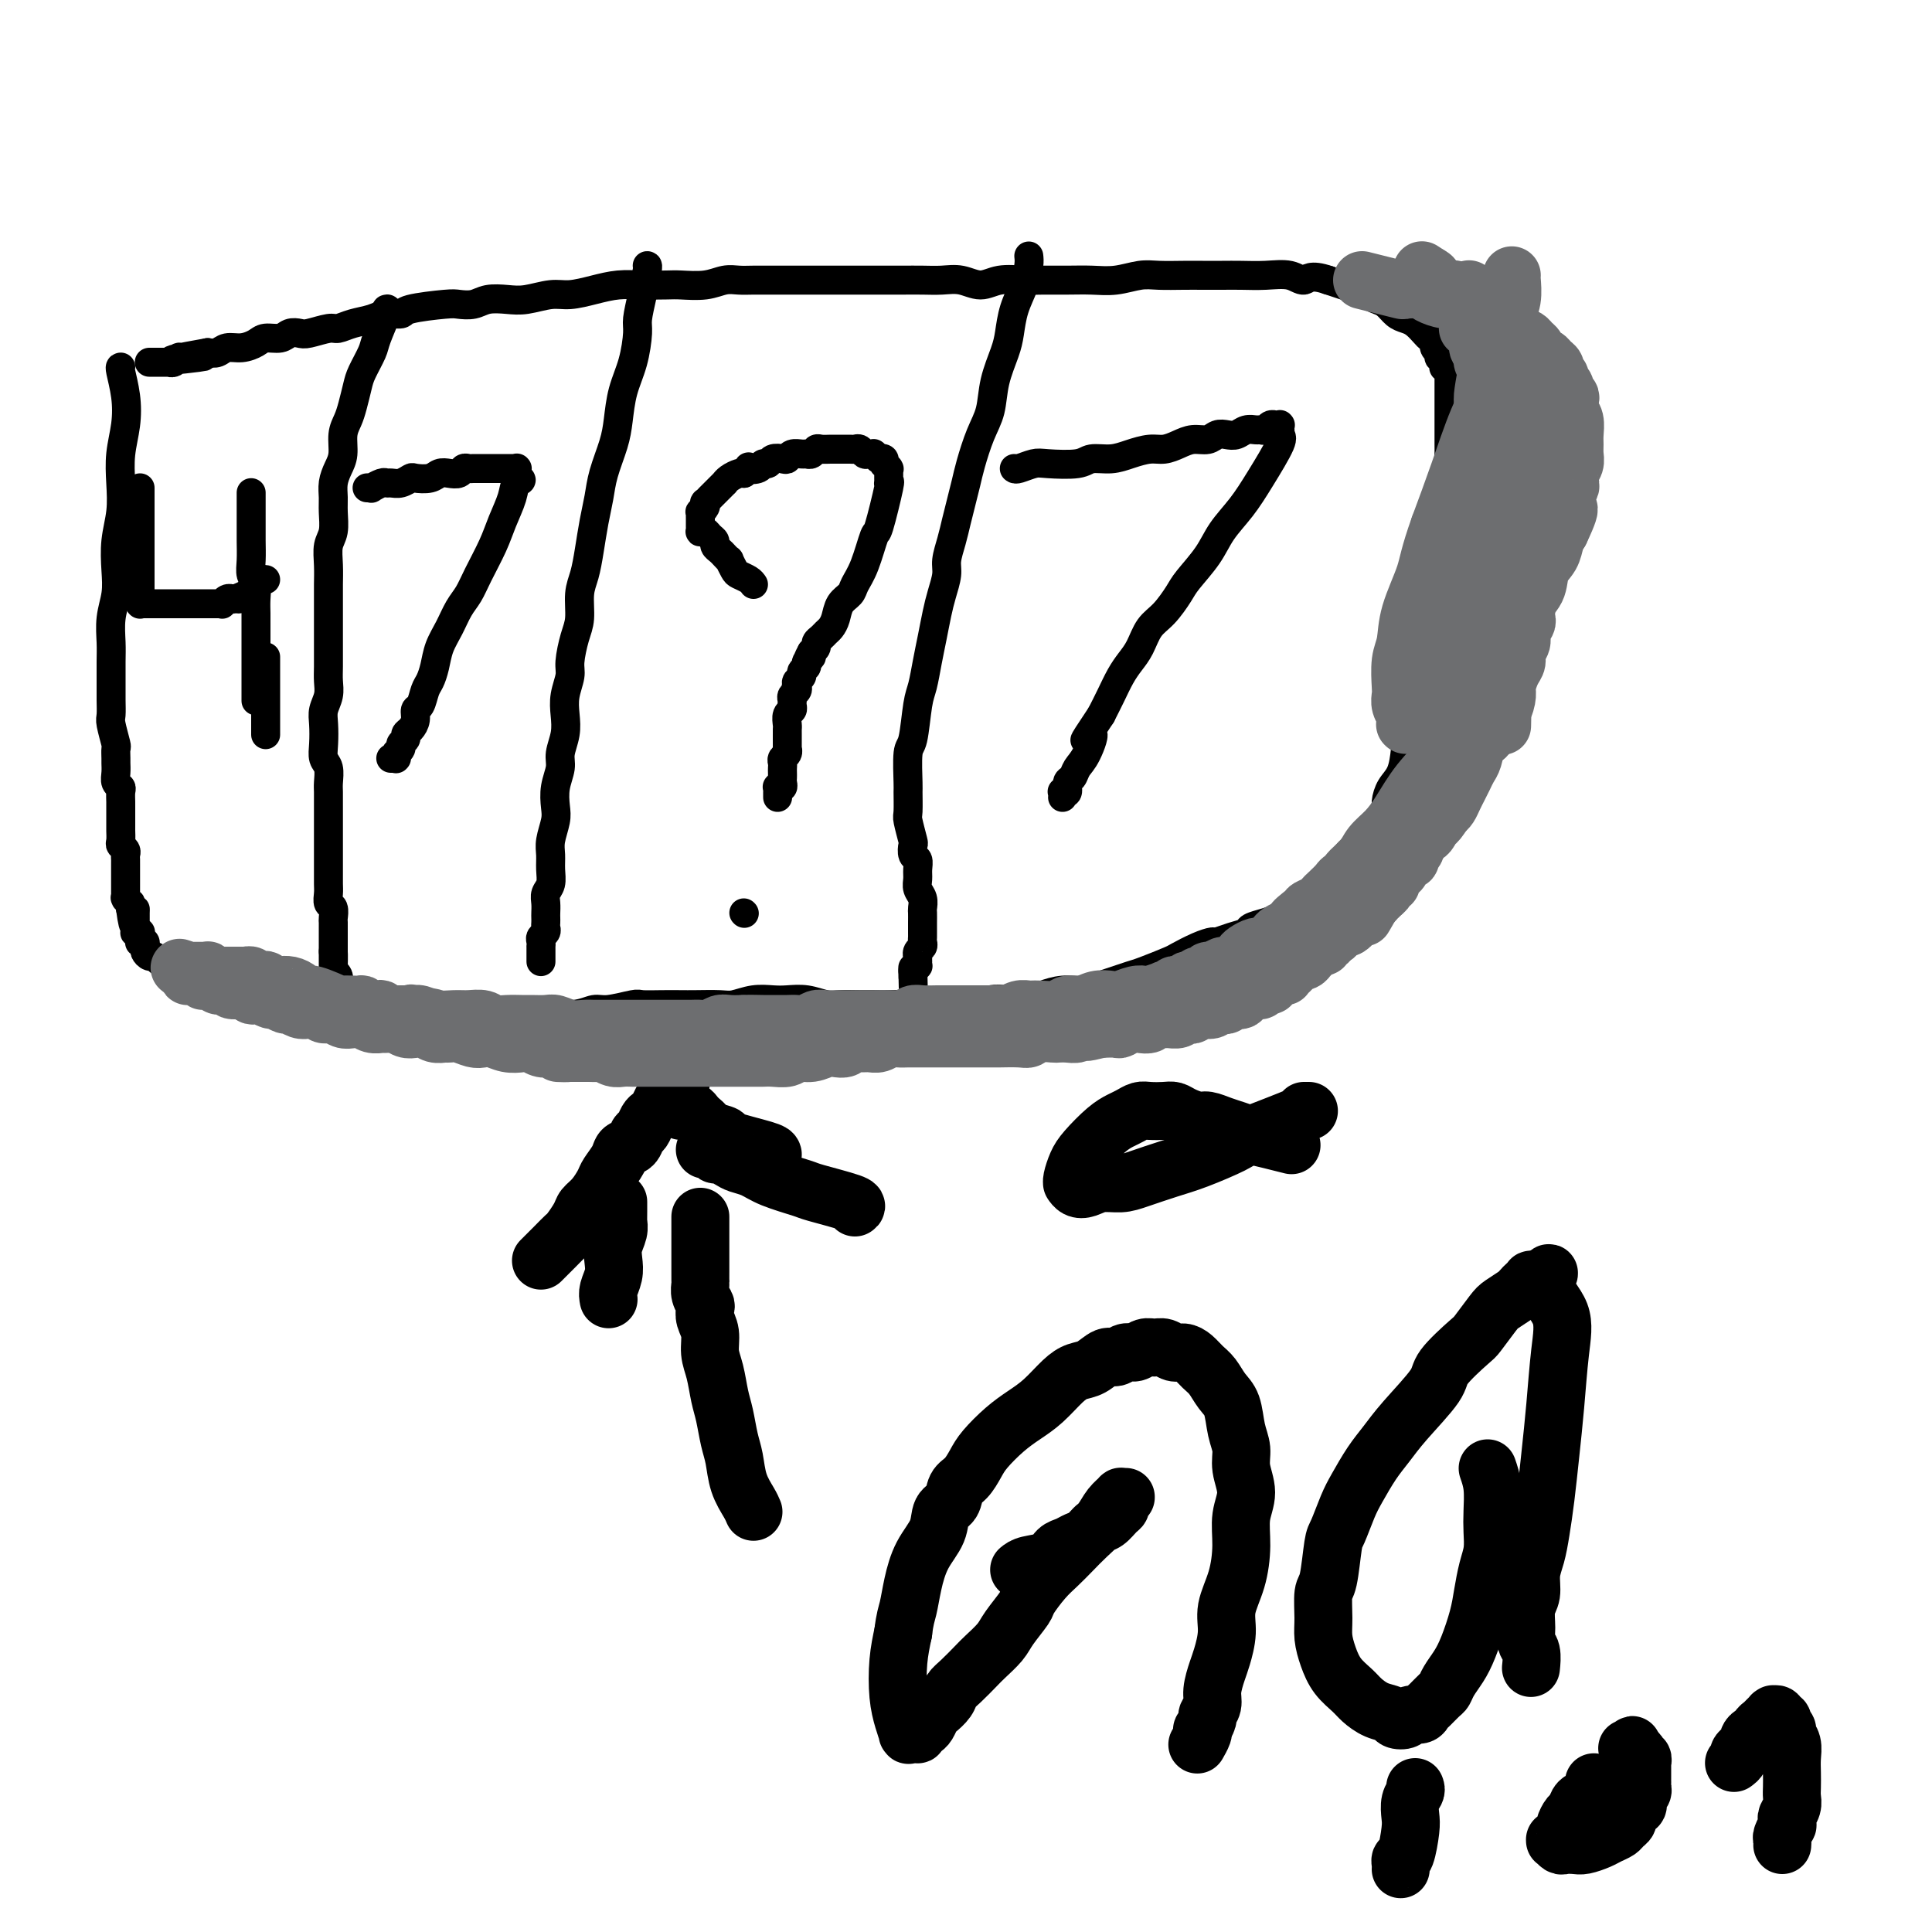
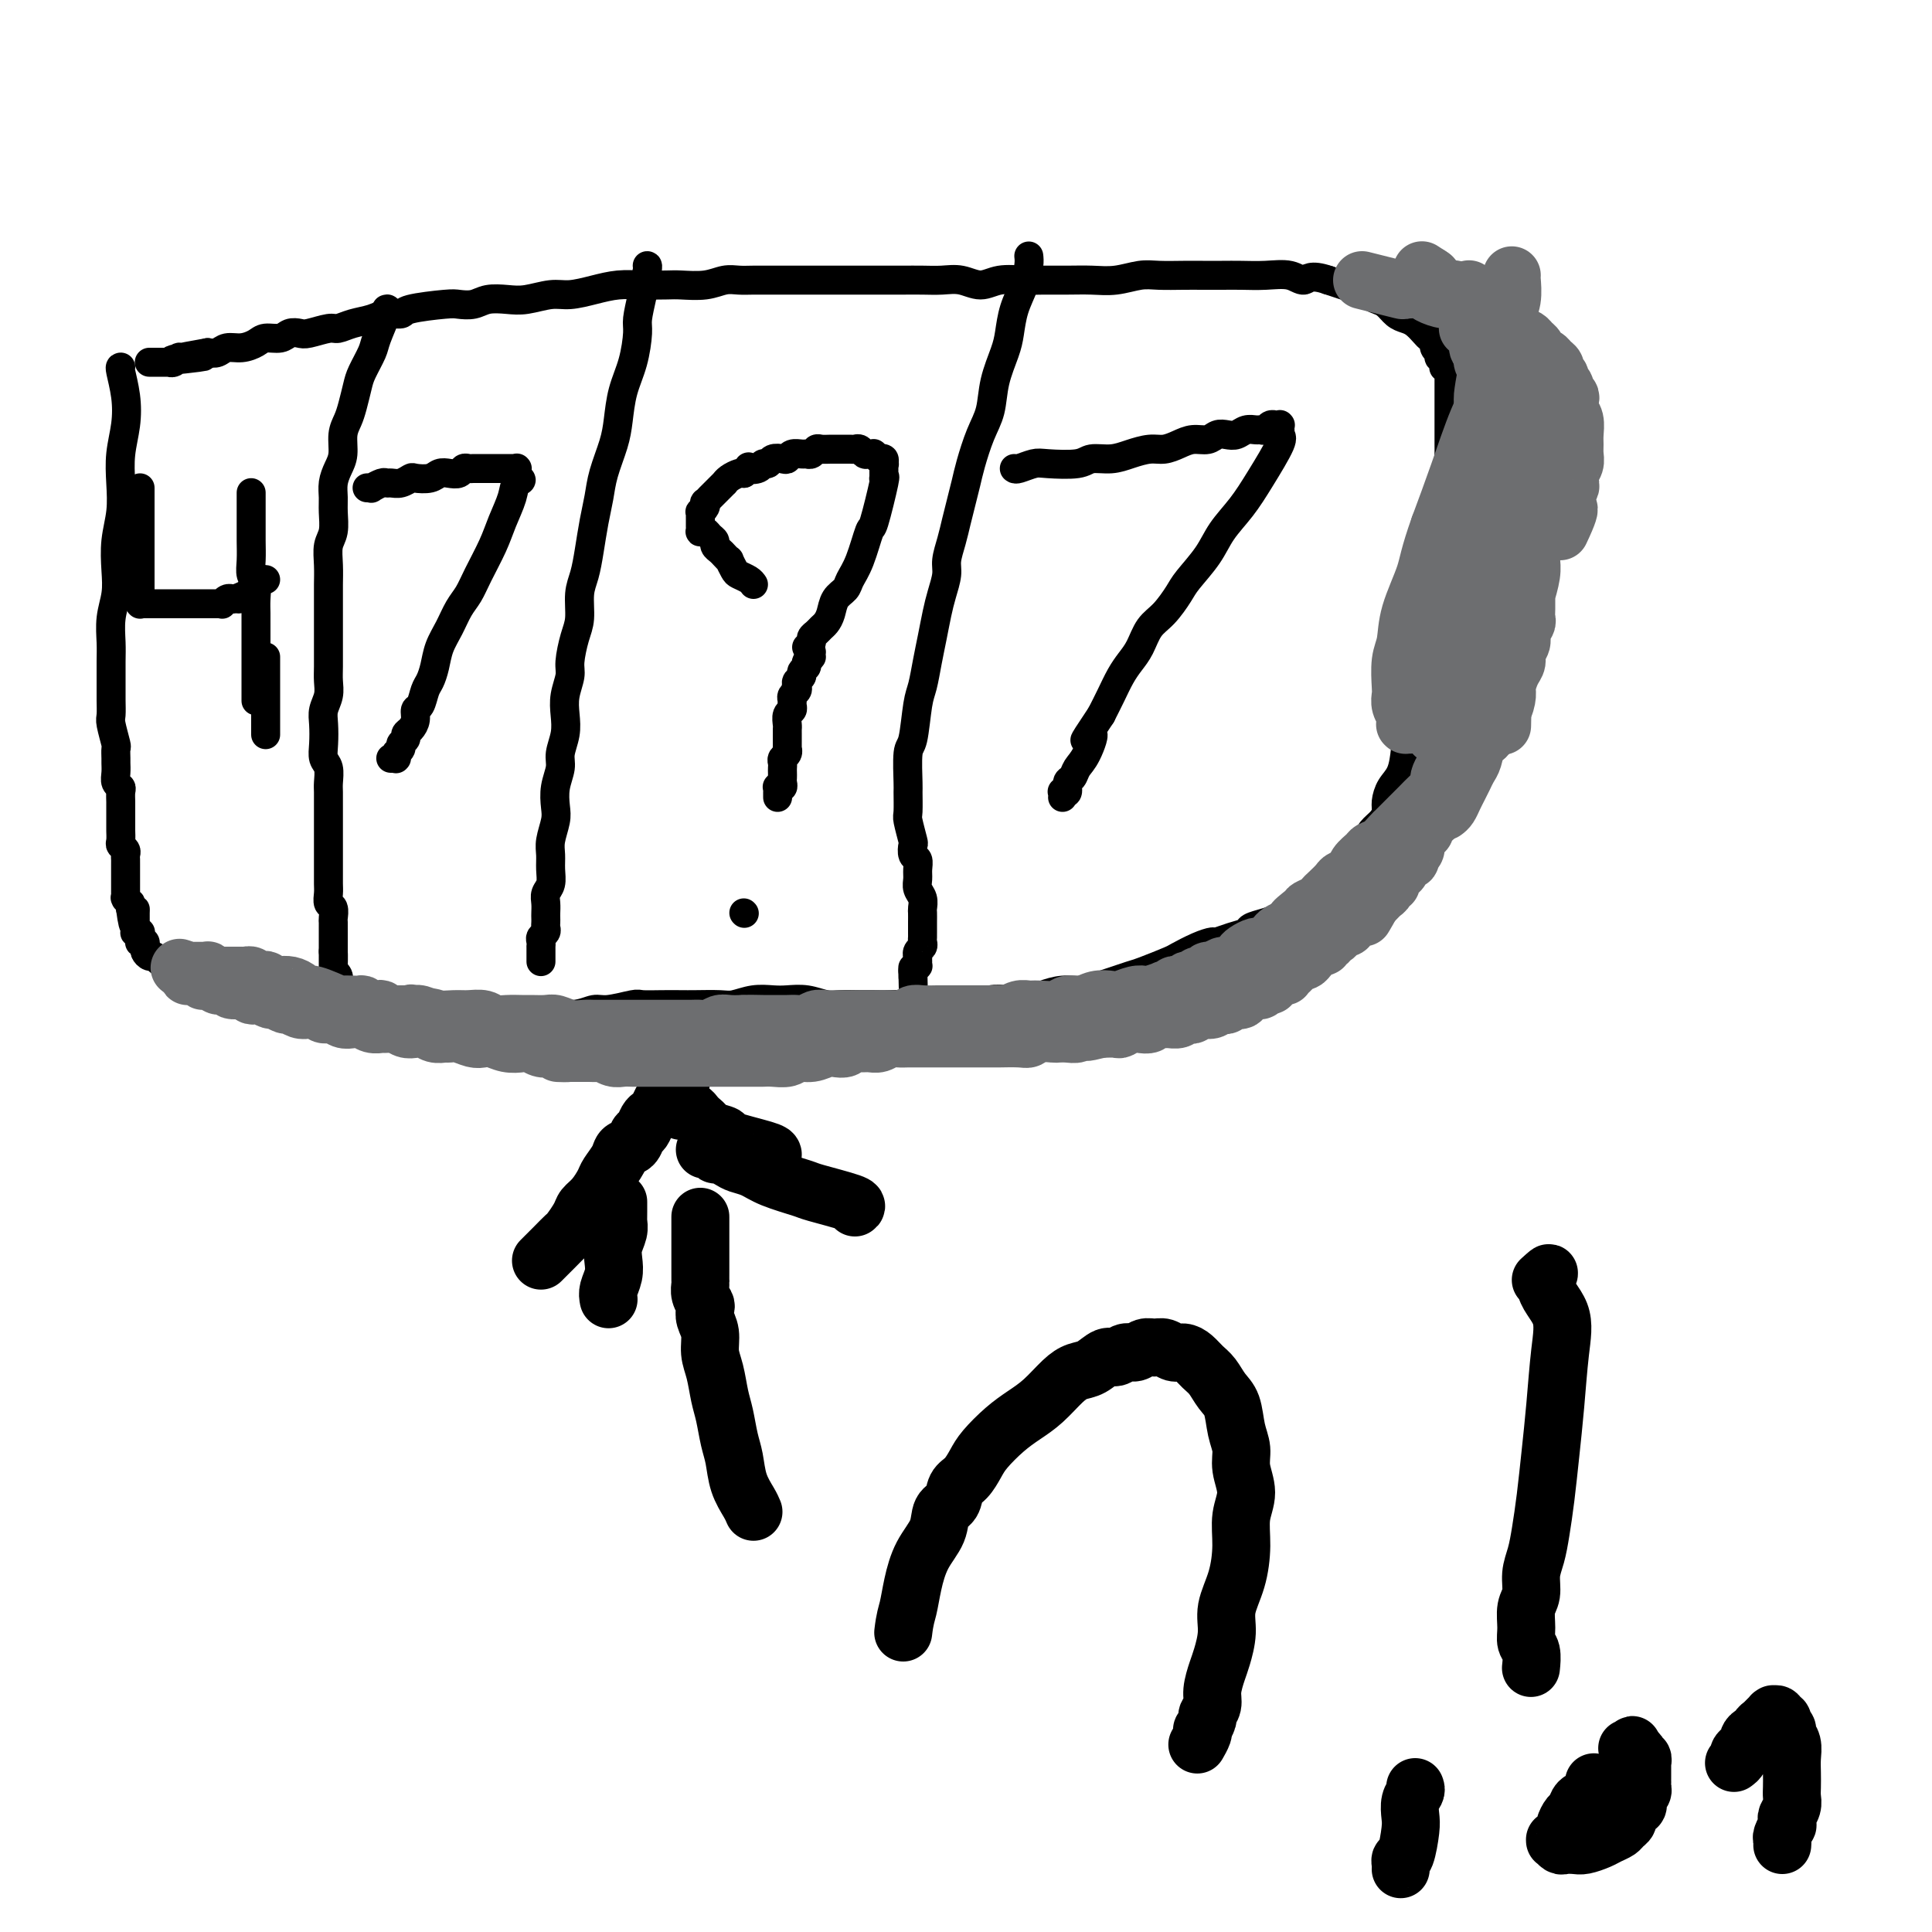
<svg xmlns="http://www.w3.org/2000/svg" viewBox="0 0 400 400" version="1.1">
  <g fill="none" stroke="#000000" stroke-width="6" stroke-linecap="round" stroke-linejoin="round">
    <path d="M76,101c0.477,-0.030 0.953,-0.061 1,0c0.047,0.061 -0.336,0.213 0,0c0.336,-0.213 1.390,-0.793 2,-1c0.610,-0.207 0.778,-0.042 1,0c0.222,0.042 0.500,-0.040 1,0c0.500,0.040 1.222,0.203 2,0c0.778,-0.203 1.612,-0.773 2,-1c0.388,-0.227 0.331,-0.112 1,0c0.669,0.112 2.063,0.223 3,0c0.937,-0.223 1.417,-0.778 2,-1c0.583,-0.222 1.269,-0.112 2,0c0.731,0.112 1.505,0.226 2,0c0.495,-0.226 0.709,-0.793 1,-1c0.291,-0.207 0.659,-0.056 1,0c0.341,0.056 0.656,0.015 1,0c0.344,-0.015 0.718,-0.004 1,0c0.282,0.004 0.471,0.001 1,0c0.529,-0.001 1.399,-0.000 2,0c0.601,0.000 0.932,0.000 1,0c0.068,-0.000 -0.126,-0.000 0,0c0.126,0.000 0.573,0.000 1,0c0.427,-0.000 0.833,-0.000 1,0c0.167,0.000 0.096,-0.000 0,0c-0.096,0.000 -0.218,0.000 0,0c0.218,-0.000 0.776,-0.000 1,0c0.224,0.000 0.112,0.000 0,0c-0.112,-0.000 -0.226,-0.000 0,0c0.226,0.000 0.793,0.000 1,0c0.207,-0.000 0.056,-0.001 0,0c-0.056,0.001 -0.015,0.004 0,0c0.015,-0.004 0.004,-0.016 0,0c-0.004,0.016 -0.001,0.060 0,0c0.001,-0.060 0.000,-0.222 0,0c-0.000,0.222 -0.000,0.829 0,1c0.000,0.171 0.000,-0.094 0,0c-0.000,0.094 -0.000,0.547 0,1" />
    <path d="M107,99c1.736,0.419 0.575,0.467 0,1c-0.575,0.533 -0.562,1.549 -1,3c-0.438,1.451 -1.325,3.335 -2,5c-0.675,1.665 -1.139,3.109 -2,5c-0.861,1.891 -2.118,4.227 -3,6c-0.882,1.773 -1.388,2.981 -2,4c-0.612,1.019 -1.330,1.849 -2,3c-0.670,1.151 -1.293,2.625 -2,4c-0.707,1.375 -1.499,2.652 -2,4c-0.501,1.348 -0.713,2.766 -1,4c-0.287,1.234 -0.651,2.284 -1,3c-0.349,0.716 -0.685,1.099 -1,2c-0.315,0.901 -0.610,2.321 -1,3c-0.390,0.679 -0.874,0.616 -1,1c-0.126,0.384 0.106,1.216 0,2c-0.106,0.784 -0.549,1.519 -1,2c-0.451,0.481 -0.909,0.707 -1,1c-0.091,0.293 0.186,0.653 0,1c-0.186,0.347 -0.834,0.680 -1,1c-0.166,0.320 0.152,0.625 0,1c-0.152,0.375 -0.773,0.818 -1,1c-0.227,0.182 -0.060,0.101 0,0c0.060,-0.101 0.012,-0.223 0,0c-0.012,0.223 0.011,0.792 0,1c-0.011,0.208 -0.055,0.056 0,0c0.055,-0.056 0.211,-0.015 0,0c-0.211,0.015 -0.789,0.004 -1,0c-0.211,-0.004 -0.057,-0.001 0,0c0.057,0.001 0.015,0.000 0,0c-0.015,-0.000 -0.004,-0.000 0,0c0.004,0.000 0.001,0.000 0,0c-0.001,-0.000 -0.000,-0.000 0,0c0.000,0.000 0.000,0.000 0,0c-0.000,-0.000 -0.000,-0.000 0,0c0.000,0.000 0.000,0.000 0,0c-0.000,-0.000 -0.000,-0.000 0,0c0.000,0.000 0.000,0.000 0,0" />
    <path d="M29,101c-0.000,0.896 -0.000,1.792 0,3c0.000,1.208 0.000,2.729 0,4c-0.000,1.271 -0.000,2.294 0,3c0.000,0.706 0.000,1.096 0,2c-0.000,0.904 -0.000,2.322 0,3c0.000,0.678 0.000,0.615 0,1c-0.000,0.385 -0.000,1.217 0,2c0.000,0.783 0.000,1.515 0,2c-0.000,0.485 -0.000,0.722 0,1c0.000,0.278 0.000,0.596 0,1c-0.000,0.404 -0.000,0.893 0,1c0.000,0.107 0.000,-0.167 0,0c-0.000,0.167 -0.001,0.777 0,1c0.001,0.223 0.004,0.060 0,0c-0.004,-0.060 -0.015,-0.016 0,0c0.015,0.016 0.055,0.004 0,0c-0.055,-0.004 -0.207,-0.001 0,0c0.207,0.001 0.773,0.000 1,0c0.227,-0.000 0.116,-0.000 0,0c-0.116,0.000 -0.236,0.000 0,0c0.236,-0.000 0.827,-0.000 1,0c0.173,0.000 -0.071,0.000 0,0c0.071,-0.000 0.456,-0.000 1,0c0.544,0.000 1.248,-0.000 2,0c0.752,0.000 1.553,0.000 2,0c0.447,-0.000 0.539,-0.000 1,0c0.461,0.000 1.289,0.000 2,0c0.711,-0.000 1.305,-0.000 2,0c0.695,0.000 1.492,0.001 2,0c0.508,-0.001 0.727,-0.004 1,0c0.273,0.004 0.599,0.015 1,0c0.401,-0.015 0.878,-0.057 1,0c0.122,0.057 -0.111,0.211 0,0c0.111,-0.211 0.566,-0.789 1,-1c0.434,-0.211 0.848,-0.057 1,0c0.152,0.057 0.044,0.016 0,0c-0.044,-0.016 -0.022,-0.008 0,0" />
    <path d="M48,124c3.074,-0.122 1.258,0.072 1,0c-0.258,-0.072 1.041,-0.412 2,-1c0.959,-0.588 1.577,-1.426 2,-2c0.423,-0.574 0.652,-0.885 1,-1c0.348,-0.115 0.814,-0.033 1,0c0.186,0.033 0.093,0.016 0,0" />
    <path d="M52,102c0.000,1.085 0.000,2.170 0,3c-0.000,0.830 -0.001,1.405 0,2c0.001,0.595 0.004,1.208 0,2c-0.004,0.792 -0.015,1.762 0,3c0.015,1.238 0.057,2.744 0,4c-0.057,1.256 -0.211,2.261 0,3c0.211,0.739 0.789,1.210 1,2c0.211,0.790 0.057,1.898 0,3c-0.057,1.102 -0.015,2.197 0,3c0.015,0.803 0.004,1.313 0,2c-0.004,0.687 -0.001,1.550 0,2c0.001,0.450 0.000,0.487 0,1c-0.000,0.513 -0.000,1.503 0,2c0.000,0.497 0.000,0.501 0,1c-0.000,0.499 -0.000,1.492 0,2c0.000,0.508 0.000,0.532 0,1c-0.000,0.468 -0.000,1.382 0,2c0.000,0.618 0.000,0.940 0,1c-0.000,0.060 -0.000,-0.141 0,0c0.000,0.141 0.000,0.625 0,1c-0.000,0.375 -0.000,0.640 0,1c0.000,0.360 0.000,0.814 0,1c-0.000,0.186 -0.000,0.102 0,0c0.000,-0.102 0.000,-0.224 0,0c-0.000,0.224 -0.000,0.792 0,1c0.000,0.208 0.000,0.056 0,0c-0.000,-0.056 -0.000,-0.015 0,0c0.000,0.015 0.000,0.004 0,0c-0.000,-0.004 -0.000,-0.002 0,0" />
    <path d="M156,121c-0.218,-0.323 -0.436,-0.646 -1,-1c-0.564,-0.354 -1.475,-0.739 -2,-1c-0.525,-0.261 -0.665,-0.399 -1,-1c-0.335,-0.601 -0.864,-1.667 -1,-2c-0.136,-0.333 0.122,0.065 0,0c-0.122,-0.065 -0.624,-0.595 -1,-1c-0.376,-0.405 -0.625,-0.687 -1,-1c-0.375,-0.313 -0.875,-0.659 -1,-1c-0.125,-0.341 0.124,-0.679 0,-1c-0.124,-0.321 -0.622,-0.626 -1,-1c-0.378,-0.374 -0.637,-0.819 -1,-1c-0.363,-0.181 -0.829,-0.100 -1,0c-0.171,0.100 -0.046,0.219 0,0c0.046,-0.219 0.012,-0.776 0,-1c-0.012,-0.224 -0.003,-0.117 0,0c0.003,0.117 0.001,0.243 0,0c-0.001,-0.243 0.000,-0.854 0,-1c-0.000,-0.146 -0.001,0.172 0,0c0.001,-0.172 0.004,-0.833 0,-1c-0.004,-0.167 -0.015,0.162 0,0c0.015,-0.162 0.055,-0.813 0,-1c-0.055,-0.187 -0.207,0.089 0,0c0.207,-0.089 0.773,-0.545 1,-1c0.227,-0.455 0.117,-0.910 0,-1c-0.117,-0.090 -0.239,0.183 0,0c0.239,-0.183 0.838,-0.824 1,-1c0.162,-0.176 -0.115,0.111 0,0c0.115,-0.111 0.621,-0.621 1,-1c0.379,-0.379 0.630,-0.627 1,-1c0.370,-0.373 0.859,-0.871 1,-1c0.141,-0.129 -0.065,0.110 0,0c0.065,-0.110 0.402,-0.568 1,-1c0.598,-0.432 1.457,-0.838 2,-1c0.543,-0.162 0.772,-0.081 1,0" />
-     <path d="M154,98c1.510,-1.946 0.785,-1.310 1,-1c0.215,0.310 1.371,0.293 2,0c0.629,-0.293 0.732,-0.862 1,-1c0.268,-0.138 0.701,0.155 1,0c0.299,-0.155 0.465,-0.760 1,-1c0.535,-0.240 1.439,-0.117 2,0c0.561,0.117 0.780,0.229 1,0c0.220,-0.229 0.440,-0.797 1,-1c0.560,-0.203 1.458,-0.040 2,0c0.542,0.040 0.726,-0.042 1,0c0.274,0.042 0.637,0.207 1,0c0.363,-0.207 0.727,-0.788 1,-1c0.273,-0.212 0.455,-0.057 1,0c0.545,0.057 1.452,0.015 2,0c0.548,-0.015 0.738,-0.004 1,0c0.262,0.004 0.595,0.001 1,0c0.405,-0.001 0.882,-0.001 1,0c0.118,0.001 -0.123,0.004 0,0c0.123,-0.004 0.610,-0.015 1,0c0.390,0.015 0.683,0.057 1,0c0.317,-0.057 0.660,-0.211 1,0c0.340,0.211 0.679,0.788 1,1c0.321,0.212 0.626,0.061 1,0c0.374,-0.061 0.819,-0.030 1,0c0.181,0.030 0.100,0.061 0,0c-0.100,-0.061 -0.219,-0.214 0,0c0.219,0.214 0.777,0.793 1,1c0.223,0.207 0.112,0.041 0,0c-0.112,-0.041 -0.226,0.042 0,0c0.226,-0.042 0.792,-0.208 1,0c0.208,0.208 0.060,0.792 0,1c-0.060,0.208 -0.030,0.042 0,0c0.030,-0.042 0.061,0.042 0,0c-0.061,-0.042 -0.212,-0.208 0,0c0.212,0.208 0.789,0.792 1,1c0.211,0.208 0.057,0.042 0,0c-0.057,-0.042 -0.015,0.040 0,0c0.015,-0.040 0.004,-0.203 0,0c-0.004,0.203 -0.001,0.773 0,1c0.001,0.227 0.000,0.112 0,0c-0.000,-0.112 -0.000,-0.222 0,0c0.000,0.222 0.000,0.777 0,1c-0.000,0.223 -0.001,0.113 0,0c0.001,-0.113 0.002,-0.231 0,0c-0.002,0.231 -0.007,0.809 0,1c0.007,0.191 0.028,-0.007 0,0c-0.028,0.007 -0.104,0.217 0,0c0.104,-0.217 0.389,-0.861 0,1c-0.389,1.861 -1.451,6.228 -2,8c-0.549,1.772 -0.585,0.949 -1,2c-0.415,1.051 -1.210,3.976 -2,6c-0.790,2.024 -1.573,3.148 -2,4c-0.427,0.852 -0.496,1.433 -1,2c-0.504,0.567 -1.444,1.122 -2,2c-0.556,0.878 -0.727,2.081 -1,3c-0.273,0.919 -0.647,1.556 -1,2c-0.353,0.444 -0.686,0.696 -1,1c-0.314,0.304 -0.610,0.659 -1,1c-0.390,0.341 -0.874,0.669 -1,1c-0.126,0.331 0.107,0.666 0,1c-0.107,0.334 -0.553,0.667 -1,1" />
+     <path d="M154,98c1.510,-1.946 0.785,-1.310 1,-1c0.215,0.310 1.371,0.293 2,0c0.629,-0.293 0.732,-0.862 1,-1c0.268,-0.138 0.701,0.155 1,0c0.299,-0.155 0.465,-0.760 1,-1c0.535,-0.240 1.439,-0.117 2,0c0.561,0.117 0.780,0.229 1,0c0.220,-0.229 0.440,-0.797 1,-1c0.560,-0.203 1.458,-0.040 2,0c0.542,0.040 0.726,-0.042 1,0c0.274,0.042 0.637,0.207 1,0c0.363,-0.207 0.727,-0.788 1,-1c0.273,-0.212 0.455,-0.057 1,0c0.545,0.057 1.452,0.015 2,0c0.548,-0.015 0.738,-0.004 1,0c0.262,0.004 0.595,0.001 1,0c0.405,-0.001 0.882,-0.001 1,0c0.118,0.001 -0.123,0.004 0,0c0.123,-0.004 0.610,-0.015 1,0c0.390,0.015 0.683,0.057 1,0c0.317,-0.057 0.660,-0.211 1,0c0.340,0.211 0.679,0.788 1,1c0.321,0.212 0.626,0.061 1,0c0.374,-0.061 0.819,-0.030 1,0c0.181,0.030 0.100,0.061 0,0c-0.100,-0.061 -0.219,-0.214 0,0c0.219,0.214 0.777,0.793 1,1c0.223,0.207 0.112,0.041 0,0c-0.112,-0.041 -0.226,0.042 0,0c0.226,-0.042 0.792,-0.208 1,0c0.208,0.208 0.060,0.792 0,1c-0.060,0.208 -0.030,0.042 0,0c0.030,-0.042 0.061,0.042 0,0c-0.061,-0.042 -0.212,-0.208 0,0c0.211,0.208 0.057,0.042 0,0c-0.057,-0.042 -0.015,0.040 0,0c0.015,-0.040 0.004,-0.203 0,0c-0.004,0.203 -0.001,0.773 0,1c0.001,0.227 0.000,0.112 0,0c-0.000,-0.112 -0.000,-0.222 0,0c0.000,0.222 0.000,0.777 0,1c-0.000,0.223 -0.001,0.113 0,0c0.001,-0.113 0.002,-0.231 0,0c-0.002,0.231 -0.007,0.809 0,1c0.007,0.191 0.028,-0.007 0,0c-0.028,0.007 -0.104,0.217 0,0c0.104,-0.217 0.389,-0.861 0,1c-0.389,1.861 -1.451,6.228 -2,8c-0.549,1.772 -0.585,0.949 -1,2c-0.415,1.051 -1.210,3.976 -2,6c-0.790,2.024 -1.573,3.148 -2,4c-0.427,0.852 -0.496,1.433 -1,2c-0.504,0.567 -1.444,1.122 -2,2c-0.556,0.878 -0.727,2.081 -1,3c-0.273,0.919 -0.647,1.556 -1,2c-0.353,0.444 -0.686,0.696 -1,1c-0.314,0.304 -0.610,0.659 -1,1c-0.390,0.341 -0.874,0.669 -1,1c-0.126,0.331 0.107,0.666 0,1c-0.107,0.334 -0.553,0.667 -1,1" />
    <path d="M168,135c-1.636,2.963 -0.227,1.371 0,1c0.227,-0.371 -0.727,0.478 -1,1c-0.273,0.522 0.137,0.717 0,1c-0.137,0.283 -0.820,0.653 -1,1c-0.180,0.347 0.144,0.670 0,1c-0.144,0.330 -0.757,0.666 -1,1c-0.243,0.334 -0.118,0.667 0,1c0.118,0.333 0.229,0.667 0,1c-0.229,0.333 -0.797,0.666 -1,1c-0.203,0.334 -0.040,0.671 0,1c0.040,0.329 -0.042,0.651 0,1c0.042,0.349 0.207,0.724 0,1c-0.207,0.276 -0.788,0.454 -1,1c-0.212,0.546 -0.057,1.460 0,2c0.057,0.540 0.015,0.704 0,1c-0.015,0.296 -0.003,0.723 0,1c0.003,0.277 -0.003,0.403 0,1c0.003,0.597 0.015,1.666 0,2c-0.015,0.334 -0.057,-0.065 0,0c0.057,0.065 0.211,0.595 0,1c-0.211,0.405 -0.789,0.686 -1,1c-0.211,0.314 -0.057,0.661 0,1c0.057,0.339 0.016,0.669 0,1c-0.016,0.331 -0.008,0.663 0,1c0.008,0.337 0.016,0.678 0,1c-0.016,0.322 -0.057,0.626 0,1c0.057,0.374 0.211,0.818 0,1c-0.211,0.182 -0.789,0.100 -1,0c-0.211,-0.100 -0.057,-0.219 0,0c0.057,0.219 0.015,0.777 0,1c-0.015,0.223 -0.004,0.112 0,0c0.004,-0.112 0.001,-0.226 0,0c-0.001,0.226 -0.000,0.793 0,1c0.000,0.207 0.000,0.056 0,0c-0.000,-0.056 -0.000,-0.015 0,0c0.000,0.015 0.000,0.004 0,0c-0.000,-0.004 -0.000,-0.002 0,0" />
    <path d="M154,189c0.000,0.000 0.100,0.100 0.1,0.1" />
    <path d="M210,97c0.130,0.111 0.260,0.222 1,0c0.740,-0.222 2.091,-0.777 3,-1c0.909,-0.223 1.376,-0.115 3,0c1.624,0.115 4.406,0.237 6,0c1.594,-0.237 2.002,-0.833 3,-1c0.998,-0.167 2.588,0.096 4,0c1.412,-0.096 2.646,-0.552 4,-1c1.354,-0.448 2.828,-0.890 4,-1c1.172,-0.110 2.043,0.110 3,0c0.957,-0.110 2.000,-0.552 3,-1c1.000,-0.448 1.959,-0.904 3,-1c1.041,-0.096 2.166,0.167 3,0c0.834,-0.167 1.379,-0.763 2,-1c0.621,-0.237 1.318,-0.116 2,0c0.682,0.116 1.349,0.228 2,0c0.651,-0.228 1.288,-0.797 2,-1c0.712,-0.203 1.501,-0.040 2,0c0.499,0.040 0.708,-0.042 1,0c0.292,0.042 0.666,0.207 1,0c0.334,-0.207 0.629,-0.788 1,-1c0.371,-0.212 0.817,-0.057 1,0c0.183,0.057 0.102,0.015 0,0c-0.102,-0.015 -0.223,-0.004 0,0c0.223,0.004 0.792,0.001 1,0c0.208,-0.001 0.056,0.000 0,0c-0.056,-0.000 -0.015,-0.001 0,0c0.015,0.001 0.004,0.004 0,0c-0.004,-0.004 -0.001,-0.016 0,0c0.001,0.016 -0.001,0.060 0,0c0.001,-0.060 0.003,-0.225 0,0c-0.003,0.225 -0.013,0.838 0,1c0.013,0.162 0.048,-0.128 0,0c-0.048,0.128 -0.180,0.672 0,1c0.180,0.328 0.671,0.438 0,2c-0.671,1.562 -2.505,4.575 -4,7c-1.495,2.425 -2.651,4.262 -4,6c-1.349,1.738 -2.892,3.379 -4,5c-1.108,1.621 -1.781,3.223 -3,5c-1.219,1.777 -2.984,3.729 -4,5c-1.016,1.271 -1.283,1.863 -2,3c-0.717,1.137 -1.883,2.821 -3,4c-1.117,1.179 -2.186,1.855 -3,3c-0.814,1.145 -1.373,2.760 -2,4c-0.627,1.240 -1.323,2.106 -2,3c-0.677,0.894 -1.336,1.818 -2,3c-0.664,1.182 -1.333,2.624 -2,4c-0.667,1.376 -1.334,2.688 -2,4" />
    <path d="M228,148c-5.527,8.284 -2.844,4.495 -2,4c0.844,-0.495 -0.151,2.306 -1,4c-0.849,1.694 -1.552,2.282 -2,3c-0.448,0.718 -0.642,1.564 -1,2c-0.358,0.436 -0.881,0.460 -1,1c-0.119,0.540 0.164,1.595 0,2c-0.164,0.405 -0.776,0.161 -1,0c-0.224,-0.161 -0.060,-0.239 0,0c0.060,0.239 0.016,0.796 0,1c-0.016,0.204 -0.004,0.055 0,0c0.004,-0.055 0.001,-0.016 0,0c-0.001,0.016 -0.001,0.008 0,0" />
    <path d="M55,136c0.000,1.117 0.000,2.235 0,3c0.000,0.765 0.000,1.179 0,2c-0.000,0.821 0.000,2.051 0,3c-0.000,0.949 0.000,1.617 0,2c-0.000,0.383 0.000,0.480 0,1c0.000,0.520 -0.000,1.464 0,2c0.000,0.536 0.000,0.666 0,1c0.000,0.334 -0.000,0.874 0,1c0.000,0.126 0.000,-0.162 0,0c-0.000,0.162 -0.000,0.774 0,1c0.000,0.226 0.000,0.064 0,0c0.000,-0.064 0.000,-0.032 0,0" />
    <path d="M25,76c-0.105,-0.000 -0.211,-0.000 0,1c0.211,1.000 0.737,3.000 1,5c0.263,2.000 0.263,4.000 0,6c-0.263,2.000 -0.789,4.001 -1,6c-0.211,1.999 -0.108,3.997 0,6c0.108,2.003 0.221,4.012 0,6c-0.221,1.988 -0.777,3.957 -1,6c-0.223,2.043 -0.112,4.162 0,6c0.112,1.838 0.226,3.395 0,5c-0.226,1.605 -0.793,3.258 -1,5c-0.207,1.742 -0.055,3.573 0,5c0.055,1.427 0.014,2.449 0,4c-0.014,1.551 0.000,3.632 0,5c-0.000,1.368 -0.014,2.025 0,3c0.014,0.975 0.056,2.268 0,3c-0.056,0.732 -0.211,0.902 0,2c0.211,1.098 0.789,3.123 1,4c0.211,0.877 0.056,0.606 0,1c-0.056,0.394 -0.011,1.454 0,2c0.011,0.546 -0.011,0.579 0,1c0.011,0.421 0.056,1.230 0,2c-0.056,0.770 -0.211,1.502 0,2c0.211,0.498 0.789,0.764 1,1c0.211,0.236 0.057,0.443 0,1c-0.057,0.557 -0.015,1.463 0,2c0.015,0.537 0.004,0.706 0,1c-0.004,0.294 -0.001,0.712 0,1c0.001,0.288 -0.001,0.444 0,1c0.001,0.556 0.004,1.511 0,2c-0.004,0.489 -0.015,0.512 0,1c0.015,0.488 0.057,1.440 0,2c-0.057,0.560 -0.211,0.727 0,1c0.211,0.273 0.789,0.650 1,1c0.211,0.350 0.057,0.671 0,1c-0.057,0.329 -0.015,0.666 0,1c0.015,0.334 0.004,0.667 0,1c-0.004,0.333 -0.001,0.668 0,1c0.001,0.332 0.000,0.662 0,1c-0.000,0.338 -0.000,0.683 0,1c0.000,0.317 0.000,0.606 0,1c-0.000,0.394 -0.000,0.894 0,1c0.000,0.106 0.000,-0.182 0,0c-0.000,0.182 -0.001,0.832 0,1c0.001,0.168 0.004,-0.147 0,0c-0.004,0.147 -0.015,0.756 0,1c0.015,0.244 0.057,0.122 0,0c-0.057,-0.122 -0.211,-0.243 0,0c0.211,0.243 0.789,0.850 1,1c0.211,0.150 0.057,-0.156 0,0c-0.057,0.156 -0.015,0.773 0,1c0.015,0.227 0.004,0.065 0,0c-0.004,-0.065 -0.002,-0.032 0,0" />
    <path d="M27,188c0.845,6.410 0.959,2.436 1,1c0.041,-1.436 0.011,-0.333 0,0c-0.011,0.333 -0.003,-0.103 0,0c0.003,0.103 0.001,0.746 0,1c-0.001,0.254 -0.000,0.120 0,0c0.000,-0.120 0.000,-0.224 0,0c-0.000,0.224 -0.000,0.777 0,1c0.000,0.223 0.000,0.116 0,0c-0.000,-0.116 -0.001,-0.241 0,0c0.001,0.241 0.004,0.849 0,1c-0.004,0.151 -0.015,-0.155 0,0c0.015,0.155 0.057,0.773 0,1c-0.057,0.227 -0.211,0.065 0,0c0.211,-0.065 0.789,-0.031 1,0c0.211,0.031 0.057,0.061 0,0c-0.057,-0.061 -0.015,-0.213 0,0c0.015,0.213 0.004,0.789 0,1c-0.004,0.211 -0.001,0.055 0,0c0.001,-0.055 0.001,-0.011 0,0c-0.001,0.011 -0.001,-0.011 0,0c0.001,0.011 0.004,0.054 0,0c-0.004,-0.054 -0.015,-0.207 0,0c0.015,0.207 0.057,0.774 0,1c-0.057,0.226 -0.211,0.112 0,0c0.211,-0.112 0.788,-0.224 1,0c0.212,0.224 0.060,0.782 0,1c-0.060,0.218 -0.027,0.096 0,0c0.027,-0.096 0.046,-0.168 0,0c-0.046,0.168 -0.159,0.575 0,1c0.159,0.425 0.591,0.870 1,1c0.409,0.130 0.794,-0.053 1,0c0.206,0.053 0.232,0.343 1,1c0.768,0.657 2.277,1.682 3,2c0.723,0.318 0.658,-0.069 1,0c0.342,0.069 1.091,0.596 2,1c0.909,0.404 1.979,0.685 3,1c1.021,0.315 1.992,0.663 3,1c1.008,0.337 2.054,0.664 3,1c0.946,0.336 1.793,0.682 3,1c1.207,0.318 2.774,0.607 4,1c1.226,0.393 2.112,0.890 3,1c0.888,0.110 1.777,-0.168 3,0c1.223,0.168 2.781,0.781 4,1c1.219,0.219 2.100,0.045 3,0c0.900,-0.045 1.819,0.041 3,0c1.181,-0.041 2.626,-0.207 4,0c1.374,0.207 2.679,0.788 4,1c1.321,0.212 2.658,0.057 4,0c1.342,-0.057 2.688,-0.015 4,0c1.312,0.015 2.591,0.004 4,0c1.409,-0.004 2.949,-0.001 4,0c1.051,0.001 1.611,0.000 3,0c1.389,-0.000 3.605,-0.000 5,0c1.395,0.000 1.970,0.000 3,0c1.030,-0.000 2.515,-0.000 4,0" />
    <path d="M110,210c8.992,0.292 5.471,0.022 5,0c-0.471,-0.022 2.109,0.204 4,0c1.891,-0.204 3.093,-0.839 4,-1c0.907,-0.161 1.521,0.153 3,0c1.479,-0.153 3.825,-0.773 5,-1c1.175,-0.227 1.179,-0.061 2,0c0.821,0.061 2.459,0.017 4,0c1.541,-0.017 2.985,-0.008 4,0c1.015,0.008 1.602,0.016 3,0c1.398,-0.016 3.609,-0.057 5,0c1.391,0.057 1.964,0.210 3,0c1.036,-0.210 2.535,-0.785 4,-1c1.465,-0.215 2.894,-0.072 4,0c1.106,0.072 1.888,0.072 3,0c1.112,-0.072 2.556,-0.215 4,0c1.444,0.215 2.890,0.790 4,1c1.110,0.210 1.885,0.056 3,0c1.115,-0.056 2.571,-0.015 4,0c1.429,0.015 2.832,0.004 4,0c1.168,-0.004 2.101,-0.001 3,0c0.899,0.001 1.763,0.001 3,0c1.237,-0.001 2.847,-0.004 4,0c1.153,0.004 1.847,0.015 3,0c1.153,-0.015 2.763,-0.056 4,0c1.237,0.056 2.101,0.208 3,0c0.899,-0.208 1.832,-0.778 3,-1c1.168,-0.222 2.569,-0.097 4,0c1.431,0.097 2.890,0.167 4,0c1.110,-0.167 1.872,-0.569 3,-1c1.128,-0.431 2.623,-0.889 4,-1c1.377,-0.111 2.634,0.126 4,0c1.366,-0.126 2.839,-0.615 4,-1c1.161,-0.385 2.010,-0.665 3,-1c0.990,-0.335 2.120,-0.723 3,-1c0.880,-0.277 1.511,-0.442 3,-1c1.489,-0.558 3.836,-1.508 5,-2c1.164,-0.492 1.143,-0.527 2,-1c0.857,-0.473 2.591,-1.384 4,-2c1.409,-0.616 2.495,-0.939 3,-1c0.505,-0.061 0.431,0.138 1,0c0.569,-0.138 1.780,-0.614 3,-1c1.220,-0.386 2.449,-0.680 3,-1c0.551,-0.320 0.424,-0.664 1,-1c0.576,-0.336 1.856,-0.664 3,-1c1.144,-0.336 2.152,-0.681 3,-1c0.848,-0.319 1.537,-0.611 2,-1c0.463,-0.389 0.702,-0.874 1,-1c0.298,-0.126 0.657,0.106 1,0c0.343,-0.106 0.670,-0.549 1,-1c0.330,-0.451 0.662,-0.910 1,-1c0.338,-0.090 0.682,0.187 1,0c0.318,-0.187 0.611,-0.839 1,-1c0.389,-0.161 0.874,0.168 1,0c0.126,-0.168 -0.107,-0.832 0,-1c0.107,-0.168 0.554,0.162 1,0c0.446,-0.162 0.892,-0.816 1,-1c0.108,-0.184 -0.123,0.103 0,0c0.123,-0.103 0.600,-0.595 1,-1c0.400,-0.405 0.723,-0.725 1,-1c0.277,-0.275 0.508,-0.507 1,-1c0.492,-0.493 1.246,-1.246 2,-2" />
    <path d="M281,178c2.650,-2.214 1.274,-1.748 1,-2c-0.274,-0.252 0.553,-1.221 1,-2c0.447,-0.779 0.514,-1.367 1,-2c0.486,-0.633 1.391,-1.312 2,-2c0.609,-0.688 0.923,-1.385 1,-2c0.077,-0.615 -0.083,-1.147 0,-2c0.083,-0.853 0.408,-2.026 1,-3c0.592,-0.974 1.450,-1.748 2,-3c0.550,-1.252 0.792,-2.982 1,-5c0.208,-2.018 0.380,-4.325 1,-6c0.620,-1.675 1.687,-2.718 2,-4c0.313,-1.282 -0.126,-2.804 0,-4c0.126,-1.196 0.819,-2.067 1,-3c0.181,-0.933 -0.149,-1.930 0,-3c0.149,-1.070 0.776,-2.214 1,-3c0.224,-0.786 0.045,-1.213 0,-2c-0.045,-0.787 0.045,-1.933 0,-3c-0.045,-1.067 -0.223,-2.056 0,-3c0.223,-0.944 0.848,-1.844 1,-3c0.152,-1.156 -0.171,-2.567 0,-4c0.171,-1.433 0.834,-2.886 1,-4c0.166,-1.114 -0.166,-1.888 0,-3c0.166,-1.112 0.829,-2.563 1,-4c0.171,-1.437 -0.150,-2.860 0,-4c0.150,-1.140 0.772,-1.996 1,-3c0.228,-1.004 0.061,-2.156 0,-3c-0.061,-0.844 -0.016,-1.381 0,-2c0.016,-0.619 0.004,-1.322 0,-2c-0.004,-0.678 -0.001,-1.332 0,-2c0.001,-0.668 0.000,-1.348 0,-2c-0.000,-0.652 -0.000,-1.274 0,-2c0.000,-0.726 0.000,-1.556 0,-2c-0.000,-0.444 -0.000,-0.501 0,-1c0.000,-0.499 0.000,-1.439 0,-2c-0.000,-0.561 -0.000,-0.741 0,-1c0.000,-0.259 0.001,-0.595 0,-1c-0.001,-0.405 -0.004,-0.879 0,-1c0.004,-0.121 0.015,0.112 0,0c-0.015,-0.112 -0.057,-0.570 0,-1c0.057,-0.430 0.212,-0.832 0,-1c-0.212,-0.168 -0.793,-0.102 -1,0c-0.207,0.102 -0.041,0.239 0,0c0.041,-0.239 -0.042,-0.853 0,-1c0.042,-0.147 0.208,0.172 0,0c-0.208,-0.172 -0.792,-0.834 -1,-1c-0.208,-0.166 -0.041,0.163 0,0c0.041,-0.163 -0.045,-0.817 0,-1c0.045,-0.183 0.220,0.107 0,0c-0.220,-0.107 -0.835,-0.610 -1,-1c-0.165,-0.390 0.122,-0.668 0,-1c-0.122,-0.332 -0.651,-0.718 -1,-1c-0.349,-0.282 -0.516,-0.461 -1,-1c-0.484,-0.539 -1.284,-1.440 -2,-2c-0.716,-0.560 -1.347,-0.780 -2,-1c-0.653,-0.220 -1.329,-0.440 -2,-1c-0.671,-0.560 -1.337,-1.459 -2,-2c-0.663,-0.541 -1.321,-0.722 -2,-1c-0.679,-0.278 -1.378,-0.652 -2,-1c-0.622,-0.348 -1.168,-0.671 -2,-1c-0.832,-0.329 -1.952,-0.666 -3,-1c-1.048,-0.334 -2.024,-0.667 -3,-1" />
    <path d="M275,58c-3.798,-1.332 -4.294,-0.161 -5,0c-0.706,0.161 -1.623,-0.689 -3,-1c-1.377,-0.311 -3.213,-0.083 -5,0c-1.787,0.083 -3.524,0.023 -5,0c-1.476,-0.023 -2.690,-0.007 -4,0c-1.310,0.007 -2.716,0.006 -4,0c-1.284,-0.006 -2.446,-0.016 -4,0c-1.554,0.016 -3.499,0.057 -5,0c-1.501,-0.057 -2.558,-0.211 -4,0c-1.442,0.211 -3.269,0.789 -5,1c-1.731,0.211 -3.365,0.055 -5,0c-1.635,-0.055 -3.269,-0.010 -5,0c-1.731,0.010 -3.558,-0.015 -5,0c-1.442,0.015 -2.500,0.071 -4,0c-1.500,-0.071 -3.443,-0.268 -5,0c-1.557,0.268 -2.727,1.000 -4,1c-1.273,0.000 -2.647,-0.732 -4,-1c-1.353,-0.268 -2.683,-0.072 -4,0c-1.317,0.072 -2.620,0.019 -4,0c-1.380,-0.019 -2.837,-0.005 -4,0c-1.163,0.005 -2.030,0.001 -3,0c-0.970,-0.001 -2.041,-0.000 -3,0c-0.959,0.000 -1.806,0.000 -3,0c-1.194,-0.000 -2.735,-0.000 -4,0c-1.265,0.000 -2.253,0.000 -4,0c-1.747,-0.000 -4.252,-0.001 -6,0c-1.748,0.001 -2.738,0.004 -4,0c-1.262,-0.004 -2.796,-0.015 -4,0c-1.204,0.015 -2.077,0.057 -3,0c-0.923,-0.057 -1.894,-0.211 -3,0c-1.106,0.211 -2.346,0.788 -4,1c-1.654,0.212 -3.722,0.060 -5,0c-1.278,-0.060 -1.766,-0.026 -3,0c-1.234,0.026 -3.213,0.044 -5,0c-1.787,-0.044 -3.380,-0.152 -5,0c-1.620,0.152 -3.265,0.563 -5,1c-1.735,0.437 -3.560,0.901 -5,1c-1.440,0.099 -2.496,-0.166 -4,0c-1.504,0.166 -3.457,0.763 -5,1c-1.543,0.237 -2.677,0.115 -4,0c-1.323,-0.115 -2.835,-0.224 -4,0c-1.165,0.224 -1.984,0.782 -3,1c-1.016,0.218 -2.229,0.096 -3,0c-0.771,-0.096 -1.101,-0.166 -3,0c-1.899,0.166 -5.369,0.569 -7,1c-1.631,0.431 -1.424,0.890 -2,1c-0.576,0.110 -1.934,-0.129 -3,0c-1.066,0.129 -1.840,0.627 -3,1c-1.160,0.373 -2.705,0.622 -4,1c-1.295,0.378 -2.339,0.885 -3,1c-0.661,0.115 -0.938,-0.161 -2,0c-1.062,0.161 -2.907,0.760 -4,1c-1.093,0.240 -1.433,0.119 -2,0c-0.567,-0.119 -1.362,-0.238 -2,0c-0.638,0.238 -1.119,0.833 -2,1c-0.881,0.167 -2.161,-0.095 -3,0c-0.839,0.095 -1.236,0.548 -2,1c-0.764,0.452 -1.896,0.905 -3,1c-1.104,0.095 -2.182,-0.167 -3,0c-0.818,0.167 -1.377,0.762 -2,1c-0.623,0.238 -1.312,0.119 -2,0" />
    <path d="M43,73c-13.511,2.388 -4.787,1.358 -2,1c2.787,-0.358 -0.362,-0.043 -2,0c-1.638,0.043 -1.763,-0.185 -2,0c-0.237,0.185 -0.584,0.781 -1,1c-0.416,0.219 -0.900,0.059 -1,0c-0.100,-0.059 0.184,-0.016 0,0c-0.184,0.016 -0.838,0.004 -1,0c-0.162,-0.004 0.166,-0.001 0,0c-0.166,0.001 -0.828,0.000 -1,0c-0.172,-0.000 0.146,-0.000 0,0c-0.146,0.000 -0.757,0.000 -1,0c-0.243,-0.000 -0.118,-0.000 0,0c0.118,0.000 0.228,0.000 0,0c-0.228,-0.000 -0.793,-0.000 -1,0c-0.207,0.000 -0.056,0.000 0,0c0.056,-0.000 0.016,-0.000 0,0c-0.016,0.000 -0.008,0.000 0,0" />
    <path d="M80,64c0.211,-0.081 0.421,-0.161 0,1c-0.421,1.161 -1.475,3.564 -2,5c-0.525,1.436 -0.522,1.907 -1,3c-0.478,1.093 -1.439,2.809 -2,4c-0.561,1.191 -0.724,1.859 -1,3c-0.276,1.141 -0.665,2.756 -1,4c-0.335,1.244 -0.615,2.118 -1,3c-0.385,0.882 -0.874,1.773 -1,3c-0.126,1.227 0.109,2.792 0,4c-0.109,1.208 -0.564,2.060 -1,3c-0.436,0.940 -0.853,1.969 -1,3c-0.147,1.031 -0.025,2.064 0,3c0.025,0.936 -0.046,1.777 0,3c0.046,1.223 0.208,2.829 0,4c-0.208,1.171 -0.788,1.906 -1,3c-0.212,1.094 -0.057,2.547 0,4c0.057,1.453 0.015,2.905 0,4c-0.015,1.095 -0.004,1.833 0,3c0.004,1.167 0.001,2.763 0,4c-0.001,1.237 0.001,2.116 0,3c-0.001,0.884 -0.004,1.773 0,3c0.004,1.227 0.015,2.792 0,4c-0.015,1.208 -0.056,2.059 0,3c0.056,0.941 0.210,1.971 0,3c-0.210,1.029 -0.785,2.056 -1,3c-0.215,0.944 -0.072,1.804 0,3c0.072,1.196 0.072,2.728 0,4c-0.072,1.272 -0.215,2.283 0,3c0.215,0.717 0.790,1.141 1,2c0.210,0.859 0.056,2.154 0,3c-0.056,0.846 -0.015,1.242 0,2c0.015,0.758 0.004,1.878 0,3c-0.004,1.122 -0.001,2.245 0,3c0.001,0.755 0.000,1.143 0,2c-0.000,0.857 -0.000,2.183 0,3c0.000,0.817 0.000,1.125 0,2c-0.000,0.875 -0.001,2.319 0,3c0.001,0.681 0.004,0.601 0,1c-0.004,0.399 -0.015,1.277 0,2c0.015,0.723 0.057,1.292 0,2c-0.057,0.708 -0.211,1.555 0,2c0.211,0.445 0.789,0.489 1,1c0.211,0.511 0.057,1.488 0,2c-0.057,0.512 -0.015,0.560 0,1c0.015,0.440 0.004,1.272 0,2c-0.004,0.728 -0.001,1.351 0,2c0.001,0.649 0.001,1.325 0,2" />
    <path d="M69,197c-0.004,15.411 -0.015,5.440 0,2c0.015,-3.440 0.057,-0.348 0,1c-0.057,1.348 -0.211,0.954 0,1c0.211,0.046 0.789,0.534 1,1c0.211,0.466 0.057,0.909 0,1c-0.057,0.091 -0.015,-0.172 0,0c0.015,0.172 0.004,0.777 0,1c-0.004,0.223 -0.001,0.064 0,0c0.001,-0.064 0.001,-0.032 0,0" />
    <path d="M134,55c0.082,-0.006 0.164,-0.012 0,1c-0.164,1.012 -0.572,3.041 -1,5c-0.428,1.959 -0.874,3.846 -1,5c-0.126,1.154 0.069,1.573 0,3c-0.069,1.427 -0.404,3.861 -1,6c-0.596,2.139 -1.455,3.982 -2,6c-0.545,2.018 -0.776,4.211 -1,6c-0.224,1.789 -0.441,3.173 -1,5c-0.559,1.827 -1.459,4.095 -2,6c-0.541,1.905 -0.723,3.446 -1,5c-0.277,1.554 -0.648,3.122 -1,5c-0.352,1.878 -0.686,4.065 -1,6c-0.314,1.935 -0.610,3.617 -1,5c-0.390,1.383 -0.874,2.466 -1,4c-0.126,1.534 0.106,3.519 0,5c-0.106,1.481 -0.551,2.458 -1,4c-0.449,1.542 -0.904,3.651 -1,5c-0.096,1.349 0.166,1.940 0,3c-0.166,1.060 -0.762,2.590 -1,4c-0.238,1.410 -0.120,2.701 0,4c0.120,1.299 0.242,2.606 0,4c-0.242,1.394 -0.848,2.875 -1,4c-0.152,1.125 0.152,1.894 0,3c-0.152,1.106 -0.759,2.550 -1,4c-0.241,1.450 -0.118,2.905 0,4c0.118,1.095 0.229,1.830 0,3c-0.229,1.170 -0.797,2.775 -1,4c-0.203,1.225 -0.040,2.071 0,3c0.040,0.929 -0.042,1.940 0,3c0.042,1.060 0.207,2.168 0,3c-0.207,0.832 -0.788,1.389 -1,2c-0.212,0.611 -0.057,1.277 0,2c0.057,0.723 0.016,1.503 0,2c-0.016,0.497 -0.008,0.711 0,1c0.008,0.289 0.016,0.655 0,1c-0.016,0.345 -0.057,0.671 0,1c0.057,0.329 0.211,0.661 0,1c-0.211,0.339 -0.789,0.683 -1,1c-0.211,0.317 -0.057,0.606 0,1c0.057,0.394 0.015,0.894 0,1c-0.015,0.106 -0.004,-0.182 0,0c0.004,0.182 0.001,0.832 0,1c-0.001,0.168 -0.000,-0.147 0,0c0.000,0.147 0.000,0.757 0,1c-0.000,0.243 -0.000,0.117 0,0c0.000,-0.117 0.000,-0.227 0,0c-0.000,0.227 -0.000,0.792 0,1c0.000,0.208 0.000,0.059 0,0c-0.000,-0.059 -0.000,-0.030 0,0" />
    <path d="M213,53c0.060,0.509 0.119,1.019 0,2c-0.119,0.981 -0.417,2.434 -1,4c-0.583,1.566 -1.451,3.244 -2,5c-0.549,1.756 -0.780,3.591 -1,5c-0.220,1.409 -0.430,2.393 -1,4c-0.570,1.607 -1.501,3.836 -2,6c-0.499,2.164 -0.568,4.262 -1,6c-0.432,1.738 -1.229,3.115 -2,5c-0.771,1.885 -1.516,4.278 -2,6c-0.484,1.722 -0.708,2.772 -1,4c-0.292,1.228 -0.652,2.635 -1,4c-0.348,1.365 -0.685,2.690 -1,4c-0.315,1.310 -0.609,2.607 -1,4c-0.391,1.393 -0.878,2.882 -1,4c-0.122,1.118 0.122,1.865 0,3c-0.122,1.135 -0.610,2.657 -1,4c-0.390,1.343 -0.682,2.508 -1,4c-0.318,1.492 -0.662,3.311 -1,5c-0.338,1.689 -0.669,3.249 -1,5c-0.331,1.751 -0.663,3.692 -1,5c-0.337,1.308 -0.679,1.983 -1,4c-0.321,2.017 -0.622,5.378 -1,7c-0.378,1.622 -0.834,1.506 -1,3c-0.166,1.494 -0.041,4.597 0,6c0.041,1.403 -0.003,1.106 0,2c0.003,0.894 0.052,2.979 0,4c-0.052,1.021 -0.206,0.980 0,2c0.206,1.020 0.773,3.102 1,4c0.227,0.898 0.114,0.611 0,1c-0.114,0.389 -0.228,1.455 0,2c0.228,0.545 0.797,0.568 1,1c0.203,0.432 0.040,1.271 0,2c-0.040,0.729 0.042,1.346 0,2c-0.042,0.654 -0.207,1.344 0,2c0.207,0.656 0.788,1.279 1,2c0.212,0.721 0.057,1.541 0,2c-0.057,0.459 -0.016,0.557 0,1c0.016,0.443 0.005,1.232 0,2c-0.005,0.768 -0.005,1.515 0,2c0.005,0.485 0.015,0.708 0,1c-0.015,0.292 -0.057,0.652 0,1c0.057,0.348 0.211,0.684 0,1c-0.211,0.316 -0.789,0.610 -1,1c-0.211,0.390 -0.056,0.874 0,1c0.056,0.126 0.012,-0.107 0,0c-0.012,0.107 0.007,0.555 0,1c-0.007,0.445 -0.040,0.889 0,1c0.040,0.111 0.154,-0.111 0,0c-0.154,0.111 -0.577,0.556 -1,1" />
    <path d="M189,201c0.155,6.901 0.041,1.653 0,0c-0.041,-1.653 -0.011,0.289 0,1c0.011,0.711 0.003,0.190 0,0c-0.003,-0.190 -0.001,-0.051 0,0c0.001,0.051 0.000,0.014 0,0c-0.000,-0.014 -0.000,-0.004 0,0c0.000,0.004 0.000,0.001 0,0c-0.000,-0.001 -0.000,-0.001 0,0" />
  </g>
  <g fill="none" stroke="#000000" stroke-width="12" stroke-linecap="round" stroke-linejoin="round">
    <path d="M156,313c-0.220,-0.521 -0.440,-1.041 -1,-2c-0.560,-0.959 -1.459,-2.355 -2,-4c-0.541,-1.645 -0.722,-3.539 -1,-5c-0.278,-1.461 -0.653,-2.491 -1,-4c-0.347,-1.509 -0.666,-3.499 -1,-5c-0.334,-1.501 -0.682,-2.513 -1,-4c-0.318,-1.487 -0.607,-3.449 -1,-5c-0.393,-1.551 -0.889,-2.691 -1,-4c-0.111,-1.309 0.163,-2.787 0,-4c-0.163,-1.213 -0.762,-2.160 -1,-3c-0.238,-0.840 -0.116,-1.572 0,-2c0.116,-0.428 0.227,-0.551 0,-1c-0.227,-0.449 -0.793,-1.222 -1,-2c-0.207,-0.778 -0.055,-1.559 0,-2c0.055,-0.441 0.015,-0.542 0,-1c-0.015,-0.458 -0.004,-1.273 0,-2c0.004,-0.727 0.001,-1.364 0,-2c-0.001,-0.636 -0.000,-1.269 0,-2c0.000,-0.731 0.000,-1.559 0,-2c-0.000,-0.441 -0.000,-0.497 0,-1c0.000,-0.503 0.000,-1.455 0,-2c-0.000,-0.545 -0.000,-0.682 0,-1c0.000,-0.318 0.000,-0.817 0,-1c-0.000,-0.183 -0.000,-0.049 0,0c0.000,0.049 0.000,0.013 0,0c-0.000,-0.013 -0.000,-0.004 0,0c0.000,0.004 0.000,0.001 0,0c-0.000,-0.001 -0.000,-0.001 0,0" />
    <path d="M126,269c-0.111,-0.578 -0.222,-1.155 0,-2c0.222,-0.845 0.777,-1.956 1,-3c0.223,-1.044 0.112,-2.020 0,-3c-0.112,-0.980 -0.226,-1.963 0,-3c0.226,-1.037 0.793,-2.128 1,-3c0.207,-0.872 0.056,-1.526 0,-2c-0.056,-0.474 -0.015,-0.768 0,-1c0.015,-0.232 0.004,-0.402 0,-1c-0.004,-0.598 -0.001,-1.624 0,-2c0.001,-0.376 0.000,-0.101 0,0c-0.000,0.101 -0.000,0.029 0,0c0.000,-0.029 0.000,-0.014 0,0" />
    <path d="M177,250c0.321,-0.214 0.641,-0.428 -1,-1c-1.641,-0.572 -5.244,-1.501 -7,-2c-1.756,-0.499 -1.663,-0.567 -3,-1c-1.337,-0.433 -4.102,-1.230 -6,-2c-1.898,-0.770 -2.928,-1.512 -4,-2c-1.072,-0.488 -2.185,-0.723 -3,-1c-0.815,-0.277 -1.332,-0.596 -2,-1c-0.668,-0.404 -1.485,-0.893 -2,-1c-0.515,-0.107 -0.726,0.167 -1,0c-0.274,-0.167 -0.609,-0.777 -1,-1c-0.391,-0.223 -0.837,-0.060 -1,0c-0.163,0.060 -0.044,0.016 0,0c0.044,-0.016 0.013,-0.005 0,0c-0.013,0.005 -0.006,0.002 0,0" />
-     <path d="M211,325c0.440,-0.364 0.880,-0.728 2,-1c1.120,-0.272 2.919,-0.453 4,-1c1.081,-0.547 1.444,-1.460 2,-2c0.556,-0.540 1.303,-0.707 2,-1c0.697,-0.293 1.342,-0.712 2,-1c0.658,-0.288 1.329,-0.444 2,-1c0.671,-0.556 1.342,-1.511 2,-2c0.658,-0.489 1.305,-0.513 2,-1c0.695,-0.487 1.440,-1.437 2,-2c0.560,-0.563 0.936,-0.739 1,-1c0.064,-0.261 -0.183,-0.605 0,-1c0.183,-0.395 0.797,-0.839 1,-1c0.203,-0.161 -0.004,-0.038 0,0c0.004,0.038 0.220,-0.009 0,0c-0.220,0.009 -0.877,0.074 -1,0c-0.123,-0.074 0.288,-0.288 0,0c-0.288,0.288 -1.273,1.078 -2,2c-0.727,0.922 -1.194,1.978 -2,3c-0.806,1.022 -1.950,2.011 -3,3c-1.050,0.989 -2.006,1.978 -3,3c-0.994,1.022 -2.028,2.076 -3,3c-0.972,0.924 -1.883,1.716 -3,3c-1.117,1.284 -2.439,3.058 -3,4c-0.561,0.942 -0.362,1.052 -1,2c-0.638,0.948 -2.114,2.733 -3,4c-0.886,1.267 -1.183,2.016 -2,3c-0.817,0.984 -2.154,2.203 -3,3c-0.846,0.797 -1.200,1.173 -2,2c-0.800,0.827 -2.046,2.104 -3,3c-0.954,0.896 -1.618,1.410 -2,2c-0.382,0.590 -0.483,1.257 -1,2c-0.517,0.743 -1.449,1.562 -2,2c-0.551,0.438 -0.721,0.496 -1,1c-0.279,0.504 -0.667,1.456 -1,2c-0.333,0.544 -0.611,0.682 -1,1c-0.389,0.318 -0.889,0.817 -1,1c-0.111,0.183 0.167,0.049 0,0c-0.167,-0.049 -0.781,-0.013 -1,0c-0.219,0.013 -0.045,0.003 0,0c0.045,-0.003 -0.040,0.001 0,0c0.040,-0.001 0.204,-0.008 0,0c-0.204,0.008 -0.776,0.031 -1,0c-0.224,-0.031 -0.099,-0.117 0,0c0.099,0.117 0.173,0.437 0,0c-0.173,-0.437 -0.593,-1.633 -1,-3c-0.407,-1.367 -0.802,-2.907 -1,-5c-0.198,-2.093 -0.199,-4.741 0,-7c0.199,-2.259 0.600,-4.130 1,-6" />
    <path d="M187,338c0.341,-2.920 0.692,-3.721 1,-5c0.308,-1.279 0.573,-3.037 1,-5c0.427,-1.963 1.017,-4.129 2,-6c0.983,-1.871 2.360,-3.445 3,-5c0.640,-1.555 0.542,-3.091 1,-4c0.458,-0.909 1.472,-1.190 2,-2c0.528,-0.810 0.570,-2.149 1,-3c0.430,-0.851 1.248,-1.214 2,-2c0.752,-0.786 1.439,-1.994 2,-3c0.561,-1.006 0.996,-1.810 2,-3c1.004,-1.190 2.575,-2.767 4,-4c1.425,-1.233 2.702,-2.122 4,-3c1.298,-0.878 2.617,-1.746 4,-3c1.383,-1.254 2.832,-2.895 4,-4c1.168,-1.105 2.056,-1.673 3,-2c0.944,-0.327 1.943,-0.412 3,-1c1.057,-0.588 2.170,-1.678 3,-2c0.830,-0.322 1.377,0.124 2,0c0.623,-0.124 1.322,-0.819 2,-1c0.678,-0.181 1.336,0.152 2,0c0.664,-0.152 1.332,-0.787 2,-1c0.668,-0.213 1.334,-0.002 2,0c0.666,0.002 1.333,-0.203 2,0c0.667,0.203 1.333,0.816 2,1c0.667,0.184 1.333,-0.060 2,0c0.667,0.060 1.334,0.426 2,1c0.666,0.574 1.330,1.357 2,2c0.670,0.643 1.347,1.147 2,2c0.653,0.853 1.284,2.054 2,3c0.716,0.946 1.517,1.638 2,3c0.483,1.362 0.647,3.395 1,5c0.353,1.605 0.894,2.783 1,4c0.106,1.217 -0.222,2.473 0,4c0.222,1.527 0.994,3.324 1,5c0.006,1.676 -0.754,3.230 -1,5c-0.246,1.770 0.022,3.755 0,6c-0.022,2.245 -0.334,4.749 -1,7c-0.666,2.251 -1.685,4.248 -2,6c-0.315,1.752 0.074,3.260 0,5c-0.074,1.740 -0.612,3.713 -1,5c-0.388,1.287 -0.625,1.888 -1,3c-0.375,1.112 -0.889,2.737 -1,4c-0.111,1.263 0.180,2.166 0,3c-0.180,0.834 -0.832,1.598 -1,2c-0.168,0.402 0.147,0.441 0,1c-0.147,0.559 -0.758,1.639 -1,2c-0.242,0.361 -0.116,0.004 0,0c0.116,-0.004 0.224,0.345 0,1c-0.224,0.655 -0.778,1.616 -1,2c-0.222,0.384 -0.111,0.192 0,0" />
-     <path d="M271,230c-0.593,-0.002 -1.186,-0.005 -1,0c0.186,0.005 1.150,0.017 -1,1c-2.150,0.983 -7.415,2.935 -10,4c-2.585,1.065 -2.490,1.242 -4,2c-1.510,0.758 -4.623,2.097 -7,3c-2.377,0.903 -4.016,1.370 -6,2c-1.984,0.630 -4.314,1.424 -6,2c-1.686,0.576 -2.729,0.935 -4,1c-1.271,0.065 -2.771,-0.165 -4,0c-1.229,0.165 -2.186,0.724 -3,1c-0.814,0.276 -1.486,0.270 -2,0c-0.514,-0.270 -0.870,-0.804 -1,-1c-0.130,-0.196 -0.036,-0.054 0,0c0.036,0.054 0.012,0.019 0,0c-0.012,-0.019 -0.013,-0.023 0,0c0.013,0.023 0.040,0.074 0,0c-0.040,-0.074 -0.148,-0.271 0,-1c0.148,-0.729 0.553,-1.988 1,-3c0.447,-1.012 0.935,-1.778 2,-3c1.065,-1.222 2.707,-2.902 4,-4c1.293,-1.098 2.237,-1.615 3,-2c0.763,-0.385 1.345,-0.640 2,-1c0.655,-0.360 1.382,-0.826 2,-1c0.618,-0.174 1.128,-0.057 2,0c0.872,0.057 2.105,0.053 3,0c0.895,-0.053 1.450,-0.155 2,0c0.550,0.155 1.095,0.566 2,1c0.905,0.434 2.170,0.890 3,1c0.830,0.110 1.225,-0.125 2,0c0.775,0.125 1.932,0.612 3,1c1.068,0.388 2.049,0.679 3,1c0.951,0.321 1.874,0.674 3,1c1.126,0.326 2.457,0.626 4,1c1.543,0.374 3.298,0.821 4,1c0.702,0.179 0.351,0.089 0,0" />
-     <path d="M308,304c0.421,1.220 0.842,2.439 1,4c0.158,1.561 0.053,3.463 0,5c-0.053,1.537 -0.055,2.709 0,4c0.055,1.291 0.166,2.701 0,4c-0.166,1.299 -0.611,2.486 -1,4c-0.389,1.514 -0.724,3.354 -1,5c-0.276,1.646 -0.494,3.100 -1,5c-0.506,1.900 -1.300,4.248 -2,6c-0.700,1.752 -1.304,2.907 -2,4c-0.696,1.093 -1.482,2.124 -2,3c-0.518,0.876 -0.768,1.598 -1,2c-0.232,0.402 -0.448,0.485 -1,1c-0.552,0.515 -1.442,1.462 -2,2c-0.558,0.538 -0.784,0.667 -1,1c-0.216,0.333 -0.424,0.871 -1,1c-0.576,0.129 -1.522,-0.150 -2,0c-0.478,0.150 -0.488,0.728 -1,1c-0.512,0.272 -1.526,0.239 -2,0c-0.474,-0.239 -0.410,-0.685 -1,-1c-0.590,-0.315 -1.835,-0.499 -3,-1c-1.165,-0.501 -2.249,-1.320 -3,-2c-0.751,-0.680 -1.168,-1.222 -2,-2c-0.832,-0.778 -2.080,-1.791 -3,-3c-0.920,-1.209 -1.511,-2.612 -2,-4c-0.489,-1.388 -0.874,-2.761 -1,-4c-0.126,-1.239 0.007,-2.346 0,-4c-0.007,-1.654 -0.153,-3.857 0,-5c0.153,-1.143 0.607,-1.228 1,-3c0.393,-1.772 0.727,-5.233 1,-7c0.273,-1.767 0.485,-1.840 1,-3c0.515,-1.160 1.335,-3.405 2,-5c0.665,-1.595 1.177,-2.538 2,-4c0.823,-1.462 1.957,-3.442 3,-5c1.043,-1.558 1.996,-2.694 3,-4c1.004,-1.306 2.060,-2.781 4,-5c1.940,-2.219 4.765,-5.183 6,-7c1.235,-1.817 0.882,-2.489 2,-4c1.118,-1.511 3.708,-3.862 5,-5c1.292,-1.138 1.288,-1.065 2,-2c0.712,-0.935 2.141,-2.880 3,-4c0.859,-1.120 1.148,-1.414 2,-2c0.852,-0.586 2.266,-1.463 3,-2c0.734,-0.537 0.789,-0.732 1,-1c0.211,-0.268 0.579,-0.608 1,-1c0.421,-0.392 0.897,-0.837 1,-1c0.103,-0.163 -0.166,-0.044 0,0c0.166,0.044 0.766,0.012 1,0c0.234,-0.012 0.101,-0.003 0,0c-0.101,0.003 -0.172,0.001 0,0c0.172,-0.001 0.586,-0.000 1,0" />
    <path d="M319,265c3.142,-2.831 0.997,-0.908 1,1c0.003,1.908 2.156,3.800 3,6c0.844,2.200 0.381,4.709 0,8c-0.381,3.291 -0.679,7.363 -1,11c-0.321,3.637 -0.664,6.839 -1,10c-0.336,3.161 -0.663,6.282 -1,9c-0.337,2.718 -0.683,5.034 -1,7c-0.317,1.966 -0.607,3.583 -1,5c-0.393,1.417 -0.891,2.635 -1,4c-0.109,1.365 0.171,2.878 0,4c-0.171,1.122 -0.792,1.853 -1,3c-0.208,1.147 -0.003,2.711 0,4c0.003,1.289 -0.195,2.304 0,3c0.195,0.696 0.783,1.072 1,2c0.217,0.928 0.062,2.408 0,3c-0.062,0.592 -0.031,0.296 0,0" />
    <path d="M293,370c0.112,0.273 0.223,0.546 0,1c-0.223,0.454 -0.782,1.087 -1,2c-0.218,0.913 -0.097,2.104 0,3c0.097,0.896 0.170,1.498 0,3c-0.170,1.502 -0.581,3.905 -1,5c-0.419,1.095 -0.844,0.881 -1,1c-0.156,0.119 -0.042,0.570 0,1c0.042,0.430 0.012,0.837 0,1c-0.012,0.163 -0.006,0.081 0,0" />
    <path d="M330,369c0.059,0.211 0.118,0.423 0,1c-0.118,0.577 -0.414,1.520 -1,2c-0.586,0.480 -1.463,0.496 -2,1c-0.537,0.504 -0.735,1.497 -1,2c-0.265,0.503 -0.597,0.517 -1,1c-0.403,0.483 -0.878,1.436 -1,2c-0.122,0.564 0.110,0.739 0,1c-0.110,0.261 -0.562,0.610 -1,1c-0.438,0.390 -0.861,0.823 -1,1c-0.139,0.177 0.008,0.100 0,0c-0.008,-0.100 -0.169,-0.222 0,0c0.169,0.222 0.668,0.789 1,1c0.332,0.211 0.497,0.068 1,0c0.503,-0.068 1.343,-0.060 2,0c0.657,0.060 1.131,0.171 2,0c0.869,-0.171 2.132,-0.623 3,-1c0.868,-0.377 1.342,-0.678 2,-1c0.658,-0.322 1.501,-0.663 2,-1c0.499,-0.337 0.655,-0.669 1,-1c0.345,-0.331 0.881,-0.662 1,-1c0.119,-0.338 -0.178,-0.683 0,-1c0.178,-0.317 0.832,-0.606 1,-1c0.168,-0.394 -0.151,-0.894 0,-1c0.151,-0.106 0.771,0.183 1,0c0.229,-0.183 0.065,-0.837 0,-1c-0.065,-0.163 -0.032,0.164 0,0c0.032,-0.164 0.061,-0.818 0,-1c-0.061,-0.182 -0.212,0.110 0,0c0.212,-0.110 0.789,-0.621 1,-1c0.211,-0.379 0.057,-0.627 0,-1c-0.057,-0.373 -0.015,-0.870 0,-1c0.015,-0.130 0.004,0.106 0,0c-0.004,-0.106 -0.001,-0.554 0,-1c0.001,-0.446 0.000,-0.890 0,-1c-0.000,-0.110 -0.000,0.115 0,0c0.000,-0.115 0.001,-0.571 0,-1c-0.001,-0.429 -0.004,-0.832 0,-1c0.004,-0.168 0.015,-0.101 0,0c-0.015,0.101 -0.056,0.237 0,0c0.056,-0.237 0.207,-0.848 0,-1c-0.207,-0.152 -0.774,0.156 -1,0c-0.226,-0.156 -0.113,-0.777 0,-1c0.113,-0.223 0.226,-0.050 0,0c-0.226,0.050 -0.792,-0.025 -1,0c-0.208,0.025 -0.060,0.150 0,0c0.060,-0.150 0.030,-0.575 0,-1" />
    <path d="M338,362c-0.249,-1.392 0.130,-0.373 0,0c-0.130,0.373 -0.767,0.100 -1,0c-0.233,-0.100 -0.063,-0.027 0,0c0.063,0.027 0.017,0.007 0,0c-0.017,-0.007 -0.005,-0.002 0,0c0.005,0.002 0.002,0.001 0,0" />
    <path d="M359,365c0.444,-0.333 0.889,-0.666 1,-1c0.111,-0.334 -0.111,-0.668 0,-1c0.111,-0.332 0.556,-0.663 1,-1c0.444,-0.337 0.888,-0.682 1,-1c0.112,-0.318 -0.110,-0.611 0,-1c0.110,-0.389 0.550,-0.874 1,-1c0.450,-0.126 0.909,0.106 1,0c0.091,-0.106 -0.187,-0.549 0,-1c0.187,-0.451 0.838,-0.909 1,-1c0.162,-0.091 -0.167,0.186 0,0c0.167,-0.186 0.828,-0.834 1,-1c0.172,-0.166 -0.146,0.151 0,0c0.146,-0.151 0.757,-0.769 1,-1c0.243,-0.231 0.117,-0.076 0,0c-0.117,0.076 -0.224,0.072 0,0c0.224,-0.072 0.778,-0.211 1,0c0.222,0.211 0.111,0.774 0,1c-0.111,0.226 -0.222,0.116 0,0c0.222,-0.116 0.776,-0.239 1,0c0.224,0.239 0.116,0.840 0,1c-0.116,0.160 -0.241,-0.120 0,0c0.241,0.120 0.849,0.640 1,1c0.151,0.360 -0.156,0.561 0,1c0.156,0.439 0.773,1.115 1,2c0.227,0.885 0.062,1.980 0,3c-0.062,1.020 -0.020,1.965 0,3c0.020,1.035 0.020,2.161 0,3c-0.020,0.839 -0.058,1.392 0,2c0.058,0.608 0.213,1.271 0,2c-0.213,0.729 -0.793,1.523 -1,2c-0.207,0.477 -0.041,0.638 0,1c0.041,0.362 -0.041,0.924 0,1c0.041,0.076 0.207,-0.333 0,0c-0.207,0.333 -0.788,1.409 -1,2c-0.212,0.591 -0.057,0.698 0,1c0.057,0.302 0.016,0.801 0,1c-0.016,0.199 -0.008,0.100 0,0" />
    <path d="M112,261c0.253,-0.254 0.505,-0.509 1,-1c0.495,-0.491 1.231,-1.220 2,-2c0.769,-0.780 1.571,-1.611 2,-2c0.429,-0.389 0.486,-0.335 1,-1c0.514,-0.665 1.484,-2.050 2,-3c0.516,-0.950 0.576,-1.465 1,-2c0.424,-0.535 1.212,-1.089 2,-2c0.788,-0.911 1.577,-2.179 2,-3c0.423,-0.821 0.480,-1.194 1,-2c0.520,-0.806 1.501,-2.046 2,-3c0.499,-0.954 0.515,-1.621 1,-2c0.485,-0.379 1.439,-0.469 2,-1c0.561,-0.531 0.728,-1.503 1,-2c0.272,-0.497 0.650,-0.518 1,-1c0.350,-0.482 0.671,-1.426 1,-2c0.329,-0.574 0.667,-0.780 1,-1c0.333,-0.220 0.663,-0.454 1,-1c0.337,-0.546 0.683,-1.404 1,-2c0.317,-0.596 0.607,-0.929 1,-1c0.393,-0.071 0.890,0.121 1,0c0.110,-0.121 -0.167,-0.554 0,-1c0.167,-0.446 0.777,-0.904 1,-1c0.223,-0.096 0.059,0.170 0,0c-0.059,-0.170 -0.012,-0.778 0,-1c0.012,-0.222 -0.011,-0.060 0,0c0.011,0.060 0.054,0.016 0,0c-0.054,-0.016 -0.207,-0.004 0,0c0.207,0.004 0.773,0.001 1,0c0.227,-0.001 0.113,-0.001 0,0" />
    <path d="M160,239c-0.060,-0.220 -0.120,-0.440 -2,-1c-1.880,-0.560 -5.578,-1.459 -7,-2c-1.422,-0.541 -0.566,-0.722 -1,-1c-0.434,-0.278 -2.157,-0.653 -3,-1c-0.843,-0.347 -0.804,-0.667 -1,-1c-0.196,-0.333 -0.626,-0.678 -1,-1c-0.374,-0.322 -0.692,-0.622 -1,-1c-0.308,-0.378 -0.605,-0.833 -1,-1c-0.395,-0.167 -0.890,-0.045 -1,0c-0.110,0.045 0.163,0.012 0,0c-0.163,-0.012 -0.761,-0.003 -1,0c-0.239,0.003 -0.120,0.002 0,0" />
  </g>
  <g fill="none" stroke="#6D6E70" stroke-width="12" stroke-linecap="round" stroke-linejoin="round">
    <path d="M282,58c1.246,0.311 2.493,0.622 4,1c1.507,0.378 3.275,0.823 4,1c0.725,0.177 0.406,0.085 1,0c0.594,-0.085 2.099,-0.162 3,0c0.901,0.162 1.196,0.564 2,1c0.804,0.436 2.117,0.905 3,1c0.883,0.095 1.337,-0.186 2,0c0.663,0.186 1.536,0.839 2,1c0.464,0.161 0.519,-0.168 1,0c0.481,0.168 1.387,0.834 2,1c0.613,0.166 0.934,-0.167 1,0c0.066,0.167 -0.122,0.833 0,1c0.122,0.167 0.554,-0.167 1,0c0.446,0.167 0.907,0.833 1,1c0.093,0.167 -0.181,-0.166 0,0c0.181,0.166 0.818,0.832 1,1c0.182,0.168 -0.091,-0.161 0,0c0.091,0.161 0.545,0.813 1,1c0.455,0.187 0.910,-0.090 1,0c0.090,0.090 -0.187,0.549 0,1c0.187,0.451 0.837,0.895 1,1c0.163,0.105 -0.163,-0.131 0,0c0.163,0.131 0.814,0.627 1,1c0.186,0.373 -0.093,0.622 0,1c0.093,0.378 0.560,0.886 1,1c0.440,0.114 0.855,-0.166 1,0c0.145,0.166 0.021,0.777 0,1c-0.021,0.223 0.062,0.056 0,0c-0.062,-0.056 -0.268,-0.001 0,0c0.268,0.001 1.010,-0.051 1,0c-0.010,0.051 -0.772,0.206 -1,0c-0.228,-0.206 0.078,-0.773 0,-1c-0.078,-0.227 -0.539,-0.113 -1,0" />
    <path d="M315,73c1.052,1.209 -0.817,-0.269 -2,-1c-1.183,-0.731 -1.679,-0.717 -2,-1c-0.321,-0.283 -0.468,-0.864 -1,-1c-0.532,-0.136 -1.448,0.174 -2,0c-0.552,-0.174 -0.740,-0.831 -1,-1c-0.260,-0.169 -0.591,0.151 -1,0c-0.409,-0.151 -0.894,-0.771 -1,-1c-0.106,-0.229 0.168,-0.065 0,0c-0.168,0.065 -0.777,0.030 -1,0c-0.223,-0.030 -0.060,-0.057 0,0c0.060,0.057 0.016,0.198 0,0c-0.016,-0.198 -0.005,-0.733 0,-1c0.005,-0.267 0.004,-0.264 0,0c-0.004,0.264 -0.011,0.791 0,1c0.011,0.209 0.041,0.102 0,0c-0.041,-0.102 -0.152,-0.197 0,0c0.152,0.197 0.565,0.687 1,1c0.435,0.313 0.890,0.449 1,1c0.110,0.551 -0.124,1.519 0,2c0.124,0.481 0.607,0.477 1,1c0.393,0.523 0.698,1.572 1,2c0.302,0.428 0.602,0.233 1,1c0.398,0.767 0.895,2.495 1,3c0.105,0.505 -0.183,-0.212 0,0c0.183,0.212 0.837,1.352 1,2c0.163,0.648 -0.166,0.804 0,1c0.166,0.196 0.828,0.434 1,1c0.172,0.566 -0.146,1.461 0,2c0.146,0.539 0.757,0.721 1,1c0.243,0.279 0.118,0.653 0,1c-0.118,0.347 -0.228,0.667 0,1c0.228,0.333 0.793,0.680 1,1c0.207,0.320 0.054,0.611 0,1c-0.054,0.389 -0.011,0.874 0,1c0.011,0.126 -0.011,-0.107 0,0c0.011,0.107 0.056,0.553 0,1c-0.056,0.447 -0.211,0.893 0,1c0.211,0.107 0.789,-0.125 1,0c0.211,0.125 0.057,0.607 0,1c-0.057,0.393 -0.016,0.697 0,1c0.016,0.303 0.008,0.606 0,1c-0.008,0.394 -0.016,0.880 0,1c0.016,0.120 0.057,-0.126 0,0c-0.057,0.126 -0.211,0.625 0,1c0.211,0.375 0.789,0.625 1,1c0.211,0.375 0.057,0.874 0,1c-0.057,0.126 -0.015,-0.121 0,0c0.015,0.121 0.004,0.609 0,1c-0.004,0.391 -0.001,0.683 0,1c0.001,0.317 0.001,0.658 0,1" />
    <path d="M316,103c1.928,5.577 1.249,2.019 1,1c-0.249,-1.019 -0.067,0.500 0,1c0.067,0.500 0.018,-0.021 0,0c-0.018,0.021 -0.005,0.583 0,1c0.005,0.417 0.001,0.689 0,1c-0.001,0.311 -0.000,0.661 0,1c0.000,0.339 0.000,0.665 0,1c-0.000,0.335 -0.000,0.677 0,1c0.000,0.323 -0.000,0.626 0,1c0.000,0.374 0.000,0.818 0,1c-0.000,0.182 -0.000,0.101 0,0c0.000,-0.101 0.001,-0.223 0,0c-0.001,0.223 -0.004,0.792 0,1c0.004,0.208 0.015,0.054 0,0c-0.015,-0.054 -0.057,-0.010 0,0c0.057,0.010 0.211,-0.016 0,0c-0.211,0.016 -0.788,0.072 -1,0c-0.212,-0.072 -0.061,-0.272 0,0c0.061,0.272 0.031,1.016 0,1c-0.031,-0.016 -0.064,-0.793 0,-1c0.064,-0.207 0.223,0.155 0,0c-0.223,-0.155 -0.830,-0.828 -1,-2c-0.170,-1.172 0.095,-2.844 0,-4c-0.095,-1.156 -0.551,-1.795 -1,-3c-0.449,-1.205 -0.891,-2.975 -1,-4c-0.109,-1.025 0.115,-1.304 0,-2c-0.115,-0.696 -0.571,-1.810 -1,-3c-0.429,-1.190 -0.833,-2.455 -1,-3c-0.167,-0.545 -0.096,-0.369 0,-1c0.096,-0.631 0.218,-2.067 0,-3c-0.218,-0.933 -0.777,-1.362 -1,-2c-0.223,-0.638 -0.111,-1.484 0,-2c0.111,-0.516 0.222,-0.701 0,-1c-0.222,-0.299 -0.778,-0.711 -1,-1c-0.222,-0.289 -0.112,-0.455 0,-1c0.112,-0.545 0.226,-1.470 0,-2c-0.226,-0.530 -0.793,-0.664 -1,-1c-0.207,-0.336 -0.056,-0.875 0,-1c0.056,-0.125 0.015,0.164 0,0c-0.015,-0.164 -0.004,-0.779 0,-1c0.004,-0.221 0.001,-0.046 0,0c-0.001,0.046 -0.001,-0.036 0,0c0.001,0.036 0.004,0.190 0,0c-0.004,-0.190 -0.015,-0.725 0,-1c0.015,-0.275 0.056,-0.290 0,0c-0.056,0.290 -0.207,0.886 0,1c0.207,0.114 0.774,-0.253 1,0c0.226,0.253 0.113,1.127 0,2" />
    <path d="M309,78c0.381,1.117 0.834,2.409 1,4c0.166,1.591 0.046,3.482 0,5c-0.046,1.518 -0.016,2.664 0,4c0.016,1.336 0.019,2.863 0,4c-0.019,1.137 -0.062,1.883 0,3c0.062,1.117 0.227,2.605 0,4c-0.227,1.395 -0.845,2.698 -1,4c-0.155,1.302 0.155,2.602 0,4c-0.155,1.398 -0.774,2.895 -1,4c-0.226,1.105 -0.060,1.818 0,3c0.060,1.182 0.012,2.834 0,4c-0.012,1.166 0.011,1.845 0,3c-0.011,1.155 -0.055,2.786 0,4c0.055,1.214 0.211,2.013 0,3c-0.211,0.987 -0.789,2.163 -1,3c-0.211,0.837 -0.056,1.335 0,2c0.056,0.665 0.014,1.497 0,2c-0.014,0.503 0.000,0.679 0,1c-0.000,0.321 -0.015,0.789 0,1c0.015,0.211 0.060,0.165 0,0c-0.060,-0.165 -0.223,-0.447 0,-1c0.223,-0.553 0.834,-1.375 1,-2c0.166,-0.625 -0.113,-1.052 0,-2c0.113,-0.948 0.618,-2.417 1,-4c0.382,-1.583 0.642,-3.280 1,-5c0.358,-1.720 0.814,-3.462 1,-5c0.186,-1.538 0.104,-2.873 0,-4c-0.104,-1.127 -0.228,-2.046 0,-3c0.228,-0.954 0.807,-1.942 1,-3c0.193,-1.058 0.000,-2.187 0,-3c-0.000,-0.813 0.192,-1.310 0,-3c-0.192,-1.690 -0.769,-4.574 -1,-6c-0.231,-1.426 -0.114,-1.393 0,-2c0.114,-0.607 0.227,-1.854 0,-3c-0.227,-1.146 -0.793,-2.191 -1,-3c-0.207,-0.809 -0.054,-1.382 0,-2c0.054,-0.618 0.011,-1.280 0,-2c-0.011,-0.720 0.011,-1.498 0,-2c-0.011,-0.502 -0.056,-0.727 0,-1c0.056,-0.273 0.211,-0.595 0,-1c-0.211,-0.405 -0.788,-0.893 -1,-1c-0.212,-0.107 -0.057,0.169 0,0c0.057,-0.169 0.018,-0.781 0,-1c-0.018,-0.219 -0.013,-0.045 0,0c0.013,0.045 0.034,-0.040 0,0c-0.034,0.040 -0.122,0.204 0,0c0.122,-0.204 0.455,-0.776 0,0c-0.455,0.776 -1.700,2.901 -3,6c-1.300,3.099 -2.657,7.171 -4,11c-1.343,3.829 -2.671,7.414 -4,11" />
    <path d="M298,109c-2.211,6.197 -2.239,7.688 -3,10c-0.761,2.312 -2.256,5.445 -3,8c-0.744,2.555 -0.736,4.533 -1,6c-0.264,1.467 -0.799,2.424 -1,4c-0.201,1.576 -0.068,3.770 0,5c0.068,1.230 0.071,1.496 0,2c-0.071,0.504 -0.215,1.245 0,2c0.215,0.755 0.789,1.523 1,2c0.211,0.477 0.060,0.664 0,1c-0.060,0.336 -0.030,0.820 0,1c0.030,0.180 0.060,0.054 0,0c-0.060,-0.054 -0.210,-0.038 0,0c0.210,0.038 0.780,0.097 1,0c0.220,-0.097 0.089,-0.350 1,-1c0.911,-0.650 2.863,-1.695 4,-3c1.137,-1.305 1.460,-2.868 2,-4c0.540,-1.132 1.296,-1.832 2,-3c0.704,-1.168 1.354,-2.804 2,-4c0.646,-1.196 1.287,-1.951 2,-3c0.713,-1.049 1.497,-2.392 2,-4c0.503,-1.608 0.723,-3.479 1,-5c0.277,-1.521 0.610,-2.690 1,-4c0.390,-1.310 0.838,-2.761 1,-4c0.162,-1.239 0.040,-2.268 0,-3c-0.040,-0.732 0.003,-1.169 0,-2c-0.003,-0.831 -0.053,-2.058 0,-3c0.053,-0.942 0.210,-1.599 0,-2c-0.210,-0.401 -0.788,-0.545 -1,-1c-0.212,-0.455 -0.057,-1.222 0,-2c0.057,-0.778 0.015,-1.566 0,-2c-0.015,-0.434 -0.004,-0.512 0,-1c0.004,-0.488 0.001,-1.385 0,-2c-0.001,-0.615 -0.000,-0.949 0,-1c0.000,-0.051 0.000,0.182 0,0c-0.000,-0.182 -0.001,-0.778 0,-1c0.001,-0.222 0.003,-0.072 0,0c-0.003,0.072 -0.011,0.064 0,0c0.011,-0.064 0.042,-0.183 0,0c-0.042,0.183 -0.156,0.670 0,1c0.156,0.330 0.581,0.504 1,1c0.419,0.496 0.831,1.315 1,2c0.169,0.685 0.094,1.238 0,2c-0.094,0.762 -0.208,1.735 0,3c0.208,1.265 0.736,2.824 1,4c0.264,1.176 0.263,1.971 0,3c-0.263,1.029 -0.790,2.294 -1,3c-0.210,0.706 -0.105,0.853 0,1" />
    <path d="M311,115c0.314,3.368 0.098,2.786 0,3c-0.098,0.214 -0.079,1.222 0,2c0.079,0.778 0.218,1.325 0,2c-0.218,0.675 -0.794,1.476 -1,2c-0.206,0.524 -0.041,0.770 0,1c0.041,0.230 -0.042,0.443 0,1c0.042,0.557 0.207,1.458 0,2c-0.207,0.542 -0.788,0.723 -1,1c-0.212,0.277 -0.056,0.648 0,1c0.056,0.352 0.011,0.686 0,1c-0.011,0.314 0.011,0.608 0,1c-0.011,0.392 -0.056,0.882 0,1c0.056,0.118 0.211,-0.137 0,0c-0.211,0.137 -0.789,0.667 -1,1c-0.211,0.333 -0.057,0.471 0,1c0.057,0.529 0.016,1.451 0,2c-0.016,0.549 -0.008,0.724 0,1c0.008,0.276 0.016,0.651 0,1c-0.016,0.349 -0.057,0.671 0,1c0.057,0.329 0.211,0.666 0,1c-0.211,0.334 -0.788,0.666 -1,1c-0.212,0.334 -0.061,0.671 0,1c0.061,0.329 0.031,0.651 0,1c-0.031,0.349 -0.064,0.726 0,1c0.064,0.274 0.224,0.443 0,1c-0.224,0.557 -0.834,1.500 -1,2c-0.166,0.500 0.110,0.556 0,1c-0.110,0.444 -0.608,1.275 -1,2c-0.392,0.725 -0.679,1.345 -1,2c-0.321,0.655 -0.678,1.344 -1,2c-0.322,0.656 -0.611,1.279 -1,2c-0.389,0.721 -0.879,1.541 -1,2c-0.121,0.459 0.126,0.557 0,1c-0.126,0.443 -0.626,1.231 -1,2c-0.374,0.769 -0.621,1.519 -1,2c-0.379,0.481 -0.889,0.692 -1,1c-0.111,0.308 0.176,0.712 0,1c-0.176,0.288 -0.817,0.459 -1,1c-0.183,0.541 0.092,1.453 0,2c-0.092,0.547 -0.550,0.729 -1,1c-0.450,0.271 -0.891,0.632 -1,1c-0.109,0.368 0.116,0.743 0,1c-0.116,0.257 -0.571,0.397 -1,1c-0.429,0.603 -0.832,1.668 -1,2c-0.168,0.332 -0.100,-0.070 0,0c0.100,0.070 0.233,0.610 0,1c-0.233,0.390 -0.832,0.629 -1,1c-0.168,0.371 0.094,0.874 0,1c-0.094,0.126 -0.546,-0.125 -1,0c-0.454,0.125 -0.910,0.625 -1,1c-0.090,0.375 0.187,0.626 0,1c-0.187,0.374 -0.839,0.870 -1,1c-0.161,0.130 0.168,-0.106 0,0c-0.168,0.106 -0.834,0.554 -1,1c-0.166,0.446 0.166,0.889 0,1c-0.166,0.111 -0.832,-0.111 -1,0c-0.168,0.111 0.162,0.555 0,1c-0.162,0.445 -0.817,0.893 -1,1c-0.183,0.107 0.104,-0.125 0,0c-0.104,0.125 -0.601,0.607 -1,1c-0.399,0.393 -0.699,0.696 -1,1" />
    <path d="M284,187c-3.360,5.835 -0.759,1.424 0,0c0.759,-1.424 -0.322,0.139 -1,1c-0.678,0.861 -0.951,1.019 -1,1c-0.049,-0.019 0.126,-0.216 0,0c-0.126,0.216 -0.555,0.846 -1,1c-0.445,0.154 -0.908,-0.169 -1,0c-0.092,0.169 0.187,0.829 0,1c-0.187,0.171 -0.839,-0.146 -1,0c-0.161,0.146 0.168,0.756 0,1c-0.168,0.244 -0.832,0.122 -1,0c-0.168,-0.122 0.161,-0.244 0,0c-0.161,0.244 -0.813,0.854 -1,1c-0.187,0.146 0.089,-0.172 0,0c-0.089,0.172 -0.545,0.835 -1,1c-0.455,0.165 -0.909,-0.167 -1,0c-0.091,0.167 0.182,0.833 0,1c-0.182,0.167 -0.818,-0.166 -1,0c-0.182,0.166 0.092,0.832 0,1c-0.092,0.168 -0.549,-0.162 -1,0c-0.451,0.162 -0.895,0.814 -1,1c-0.105,0.186 0.131,-0.095 0,0c-0.131,0.095 -0.628,0.565 -1,1c-0.372,0.435 -0.621,0.833 -1,1c-0.379,0.167 -0.890,0.101 -1,0c-0.110,-0.101 0.182,-0.238 0,0c-0.182,0.238 -0.837,0.852 -1,1c-0.163,0.148 0.167,-0.170 0,0c-0.167,0.170 -0.833,0.829 -1,1c-0.167,0.171 0.163,-0.146 0,0c-0.163,0.146 -0.818,0.756 -1,1c-0.182,0.244 0.110,0.122 0,0c-0.110,-0.122 -0.621,-0.244 -1,0c-0.379,0.244 -0.627,0.854 -1,1c-0.373,0.146 -0.873,-0.172 -1,0c-0.127,0.172 0.117,0.833 0,1c-0.117,0.167 -0.595,-0.162 -1,0c-0.405,0.162 -0.739,0.814 -1,1c-0.261,0.186 -0.451,-0.095 -1,0c-0.549,0.095 -1.456,0.565 -2,1c-0.544,0.435 -0.723,0.835 -1,1c-0.277,0.165 -0.652,0.096 -1,0c-0.348,-0.096 -0.670,-0.218 -1,0c-0.330,0.218 -0.670,0.777 -1,1c-0.330,0.223 -0.652,0.111 -1,0c-0.348,-0.111 -0.723,-0.222 -1,0c-0.277,0.222 -0.455,0.778 -1,1c-0.545,0.222 -1.456,0.111 -2,0c-0.544,-0.111 -0.722,-0.222 -1,0c-0.278,0.222 -0.656,0.777 -1,1c-0.344,0.223 -0.654,0.112 -1,0c-0.346,-0.112 -0.727,-0.227 -1,0c-0.273,0.227 -0.440,0.797 -1,1c-0.560,0.203 -1.515,0.041 -2,0c-0.485,-0.041 -0.500,0.041 -1,0c-0.500,-0.041 -1.486,-0.203 -2,0c-0.514,0.203 -0.556,0.772 -1,1c-0.444,0.228 -1.290,0.113 -2,0c-0.710,-0.113 -1.283,-0.226 -2,0c-0.717,0.226 -1.578,0.792 -2,1c-0.422,0.208 -0.406,0.060 -1,0c-0.594,-0.060 -1.797,-0.030 -3,0" />
    <path d="M228,213c-5.236,1.254 -1.827,0.388 -1,0c0.827,-0.388 -0.928,-0.300 -2,0c-1.072,0.300 -1.460,0.811 -2,1c-0.540,0.189 -1.234,0.054 -2,0c-0.766,-0.054 -1.606,-0.029 -2,0c-0.394,0.029 -0.342,0.060 -1,0c-0.658,-0.060 -2.027,-0.212 -3,0c-0.973,0.212 -1.549,0.789 -2,1c-0.451,0.211 -0.778,0.057 -2,0c-1.222,-0.057 -3.340,-0.015 -4,0c-0.660,0.015 0.137,0.004 0,0c-0.137,-0.004 -1.210,-0.001 -2,0c-0.790,0.001 -1.299,0.000 -2,0c-0.701,-0.000 -1.595,-0.000 -2,0c-0.405,0.000 -0.321,0.000 -1,0c-0.679,-0.000 -2.121,-0.000 -3,0c-0.879,0.000 -1.194,0.000 -2,0c-0.806,-0.000 -2.103,-0.001 -3,0c-0.897,0.001 -1.395,0.004 -2,0c-0.605,-0.004 -1.317,-0.015 -2,0c-0.683,0.015 -1.337,0.057 -2,0c-0.663,-0.057 -1.333,-0.212 -2,0c-0.667,0.212 -1.330,0.793 -2,1c-0.670,0.207 -1.349,0.042 -2,0c-0.651,-0.042 -1.276,0.040 -2,0c-0.724,-0.040 -1.548,-0.203 -2,0c-0.452,0.203 -0.534,0.771 -1,1c-0.466,0.229 -1.317,0.118 -2,0c-0.683,-0.118 -1.197,-0.242 -2,0c-0.803,0.242 -1.893,0.849 -3,1c-1.107,0.151 -2.231,-0.156 -3,0c-0.769,0.156 -1.183,0.774 -2,1c-0.817,0.226 -2.036,0.061 -3,0c-0.964,-0.061 -1.673,-0.016 -2,0c-0.327,0.016 -0.273,0.004 -1,0c-0.727,-0.004 -2.236,-0.001 -3,0c-0.764,0.001 -0.782,0.000 -1,0c-0.218,-0.000 -0.635,-0.000 -1,0c-0.365,0.000 -0.679,0.000 -1,0c-0.321,-0.000 -0.648,-0.000 -1,0c-0.352,0.000 -0.727,0.000 -1,0c-0.273,-0.000 -0.444,-0.000 -1,0c-0.556,0.000 -1.496,0.000 -2,0c-0.504,-0.000 -0.571,0.000 -1,0c-0.429,-0.000 -1.218,-0.000 -2,0c-0.782,0.000 -1.557,0.000 -2,0c-0.443,-0.000 -0.556,-0.000 -1,0c-0.444,0.000 -1.221,0.000 -2,0c-0.779,-0.000 -1.560,-0.000 -2,0c-0.440,0.000 -0.540,0.001 -1,0c-0.460,-0.001 -1.279,-0.004 -2,0c-0.721,0.004 -1.344,0.015 -2,0c-0.656,-0.015 -1.346,-0.057 -2,0c-0.654,0.057 -1.274,0.211 -2,0c-0.726,-0.211 -1.559,-0.789 -2,-1c-0.441,-0.211 -0.489,-0.057 -1,0c-0.511,0.057 -1.484,0.015 -2,0c-0.516,-0.015 -0.576,-0.004 -1,0c-0.424,0.004 -1.212,0.002 -2,0" />
    <path d="M119,218c-6.474,-0.095 -2.157,0.167 -1,0c1.157,-0.167 -0.844,-0.763 -2,-1c-1.156,-0.237 -1.467,-0.115 -2,0c-0.533,0.115 -1.287,0.223 -2,0c-0.713,-0.223 -1.384,-0.778 -2,-1c-0.616,-0.222 -1.175,-0.111 -2,0c-0.825,0.111 -1.915,0.222 -3,0c-1.085,-0.222 -2.164,-0.777 -3,-1c-0.836,-0.223 -1.427,-0.112 -2,0c-0.573,0.112 -1.126,0.227 -2,0c-0.874,-0.227 -2.068,-0.797 -3,-1c-0.932,-0.203 -1.600,-0.041 -2,0c-0.400,0.041 -0.530,-0.041 -1,0c-0.470,0.041 -1.280,0.203 -2,0c-0.720,-0.203 -1.349,-0.772 -2,-1c-0.651,-0.228 -1.325,-0.114 -2,0c-0.675,0.114 -1.350,0.228 -2,0c-0.650,-0.228 -1.276,-0.797 -2,-1c-0.724,-0.203 -1.545,-0.041 -2,0c-0.455,0.041 -0.545,-0.041 -1,0c-0.455,0.041 -1.276,0.203 -2,0c-0.724,-0.203 -1.350,-0.771 -2,-1c-0.650,-0.229 -1.325,-0.118 -2,0c-0.675,0.118 -1.350,0.241 -2,0c-0.650,-0.241 -1.276,-0.848 -2,-1c-0.724,-0.152 -1.546,0.151 -2,0c-0.454,-0.151 -0.540,-0.757 -1,-1c-0.460,-0.243 -1.293,-0.122 -2,0c-0.707,0.122 -1.288,0.244 -2,0c-0.712,-0.244 -1.557,-0.854 -2,-1c-0.443,-0.146 -0.486,0.171 -1,0c-0.514,-0.171 -1.500,-0.829 -2,-1c-0.500,-0.171 -0.513,0.146 -1,0c-0.487,-0.146 -1.449,-0.756 -2,-1c-0.551,-0.244 -0.693,-0.122 -1,0c-0.307,0.122 -0.779,0.243 -1,0c-0.221,-0.243 -0.192,-0.850 -1,-1c-0.808,-0.150 -2.454,0.157 -3,0c-0.546,-0.157 0.008,-0.778 0,-1c-0.008,-0.222 -0.579,-0.045 -1,0c-0.421,0.045 -0.691,-0.041 -1,0c-0.309,0.041 -0.656,0.208 -1,0c-0.344,-0.208 -0.685,-0.792 -1,-1c-0.315,-0.208 -0.605,-0.042 -1,0c-0.395,0.042 -0.894,-0.041 -1,0c-0.106,0.041 0.183,0.207 0,0c-0.183,-0.207 -0.837,-0.788 -1,-1c-0.163,-0.212 0.166,-0.056 0,0c-0.166,0.056 -0.828,0.011 -1,0c-0.172,-0.011 0.147,0.011 0,0c-0.147,-0.011 -0.758,-0.056 -1,0c-0.242,0.056 -0.115,0.211 0,0c0.115,-0.211 0.216,-0.789 0,-1c-0.216,-0.211 -0.751,-0.057 -1,0c-0.249,0.057 -0.214,0.016 0,0c0.214,-0.016 0.607,-0.008 1,0" />
    <path d="M39,201c-3.563,-1.238 -0.970,-0.332 0,0c0.970,0.332 0.316,0.089 0,0c-0.316,-0.089 -0.296,-0.024 0,0c0.296,0.024 0.868,0.006 1,0c0.132,-0.006 -0.176,-0.002 0,0c0.176,0.002 0.836,0.001 1,0c0.164,-0.001 -0.167,-0.001 0,0c0.167,0.001 0.832,0.004 1,0c0.168,-0.004 -0.162,-0.015 0,0c0.162,0.015 0.814,0.057 1,0c0.186,-0.057 -0.095,-0.211 0,0c0.095,0.211 0.565,0.789 1,1c0.435,0.211 0.833,0.057 1,0c0.167,-0.057 0.101,-0.015 0,0c-0.101,0.015 -0.237,0.004 0,0c0.237,-0.004 0.847,-0.001 1,0c0.153,0.001 -0.151,0.000 0,0c0.151,-0.000 0.757,-0.000 1,0c0.243,0.000 0.122,0.000 0,0c-0.122,-0.000 -0.244,-0.000 0,0c0.244,0.000 0.854,-0.000 1,0c0.146,0.000 -0.172,0.000 0,0c0.172,-0.000 0.835,-0.000 1,0c0.165,0.000 -0.167,0.000 0,0c0.167,-0.000 0.833,-0.001 1,0c0.167,0.001 -0.164,0.004 0,0c0.164,-0.004 0.822,-0.015 1,0c0.178,0.015 -0.126,0.056 0,0c0.126,-0.056 0.682,-0.207 1,0c0.318,0.207 0.399,0.774 1,1c0.601,0.226 1.722,0.112 2,0c0.278,-0.112 -0.287,-0.224 0,0c0.287,0.224 1.425,0.782 2,1c0.575,0.218 0.587,0.095 1,0c0.413,-0.095 1.225,-0.161 2,0c0.775,0.161 1.511,0.551 2,1c0.489,0.449 0.730,0.958 1,1c0.270,0.042 0.569,-0.382 2,0c1.431,0.382 3.993,1.570 5,2c1.007,0.430 0.459,0.101 1,0c0.541,-0.101 2.172,0.024 3,0c0.828,-0.024 0.852,-0.199 1,0c0.148,0.199 0.421,0.771 1,1c0.579,0.229 1.464,0.114 2,0c0.536,-0.114 0.722,-0.227 1,0c0.278,0.227 0.648,0.793 1,1c0.352,0.207 0.687,0.056 1,0c0.313,-0.056 0.606,-0.015 1,0c0.394,0.015 0.891,0.004 1,0c0.109,-0.004 -0.168,-0.001 0,0c0.168,0.001 0.781,0.000 1,0c0.219,-0.000 0.045,-0.000 0,0c-0.045,0.000 0.041,0.000 0,0c-0.041,-0.000 -0.208,-0.000 0,0c0.208,0.000 0.792,0.000 1,0c0.208,-0.000 0.042,-0.000 0,0c-0.042,0.000 0.041,0.000 0,0c-0.041,-0.000 -0.207,-0.000 0,0c0.207,0.000 0.786,0.000 1,0c0.214,-0.000 0.061,-0.000 0,0c-0.061,0.000 -0.031,0.000 0,0" />
    <path d="M86,210c7.255,1.392 1.892,0.373 0,0c-1.892,-0.373 -0.315,-0.100 0,0c0.315,0.100 -0.634,0.027 -1,0c-0.366,-0.027 -0.151,-0.007 0,0c0.151,0.007 0.237,0.002 0,0c-0.237,-0.002 -0.796,-0.001 -1,0c-0.204,0.001 -0.052,0.000 0,0c0.052,-0.000 0.005,-0.001 0,0c-0.005,0.001 0.031,0.004 0,0c-0.031,-0.004 -0.129,-0.015 0,0c0.129,0.015 0.484,0.057 1,0c0.516,-0.057 1.192,-0.212 2,0c0.808,0.212 1.749,0.793 3,1c1.251,0.207 2.813,0.041 4,0c1.187,-0.041 1.999,0.041 3,0c1.001,-0.041 2.192,-0.207 3,0c0.808,0.207 1.231,0.788 2,1c0.769,0.212 1.882,0.056 3,0c1.118,-0.056 2.242,-0.011 3,0c0.758,0.011 1.152,-0.011 2,0c0.848,0.011 2.152,0.056 3,0c0.848,-0.056 1.241,-0.211 2,0c0.759,0.211 1.883,0.789 3,1c1.117,0.211 2.228,0.057 3,0c0.772,-0.057 1.204,-0.015 2,0c0.796,0.015 1.955,0.004 3,0c1.045,-0.004 1.976,-0.001 3,0c1.024,0.001 2.142,0.000 3,0c0.858,-0.000 1.455,-0.000 2,0c0.545,0.000 1.038,-0.000 2,0c0.962,0.000 2.393,0.001 3,0c0.607,-0.001 0.389,-0.004 1,0c0.611,0.004 2.050,0.015 3,0c0.950,-0.015 1.412,-0.057 2,0c0.588,0.057 1.302,0.211 2,0c0.698,-0.211 1.380,-0.788 2,-1c0.620,-0.212 1.177,-0.061 2,0c0.823,0.061 1.911,0.030 3,0" />
    <path d="M154,212c10.893,0.309 4.126,0.083 2,0c-2.126,-0.083 0.389,-0.021 2,0c1.611,0.021 2.319,0.002 3,0c0.681,-0.002 1.336,0.014 2,0c0.664,-0.014 1.336,-0.056 2,0c0.664,0.056 1.319,0.211 2,0c0.681,-0.211 1.390,-0.789 2,-1c0.610,-0.211 1.123,-0.057 2,0c0.877,0.057 2.117,0.015 3,0c0.883,-0.015 1.408,-0.004 2,0c0.592,0.004 1.250,0.002 2,0c0.750,-0.002 1.590,-0.004 2,0c0.410,0.004 0.388,0.015 1,0c0.612,-0.015 1.859,-0.057 3,0c1.141,0.057 2.177,0.211 3,0c0.823,-0.211 1.431,-0.789 2,-1c0.569,-0.211 1.097,-0.057 2,0c0.903,0.057 2.180,0.015 3,0c0.820,-0.015 1.182,-0.004 2,0c0.818,0.004 2.093,0.001 3,0c0.907,-0.001 1.447,0.001 2,0c0.553,-0.001 1.121,-0.004 2,0c0.879,0.004 2.070,0.015 3,0c0.930,-0.015 1.598,-0.057 2,0c0.402,0.057 0.538,0.212 1,0c0.462,-0.212 1.249,-0.793 2,-1c0.751,-0.207 1.464,-0.040 2,0c0.536,0.040 0.895,-0.045 2,0c1.105,0.045 2.957,0.222 4,0c1.043,-0.222 1.275,-0.843 2,-1c0.725,-0.157 1.941,0.150 3,0c1.059,-0.150 1.962,-0.759 3,-1c1.038,-0.241 2.212,-0.116 3,0c0.788,0.116 1.189,0.224 2,0c0.811,-0.224 2.031,-0.778 3,-1c0.969,-0.222 1.688,-0.111 2,0c0.312,0.111 0.216,0.222 1,0c0.784,-0.222 2.448,-0.778 3,-1c0.552,-0.222 -0.007,-0.111 0,0c0.007,0.111 0.580,0.222 1,0c0.420,-0.222 0.686,-0.778 1,-1c0.314,-0.222 0.676,-0.111 1,0c0.324,0.111 0.612,0.222 1,0c0.388,-0.222 0.877,-0.776 1,-1c0.123,-0.224 -0.122,-0.117 0,0c0.122,0.117 0.609,0.243 1,0c0.391,-0.243 0.686,-0.854 1,-1c0.314,-0.146 0.646,0.172 1,0c0.354,-0.172 0.728,-0.834 1,-1c0.272,-0.166 0.440,0.163 1,0c0.560,-0.163 1.511,-0.817 2,-1c0.489,-0.183 0.516,0.105 1,0c0.484,-0.105 1.424,-0.602 2,-1c0.576,-0.398 0.788,-0.698 1,-1c0.212,-0.302 0.424,-0.606 1,-1c0.576,-0.394 1.516,-0.879 2,-1c0.484,-0.121 0.514,0.122 1,0c0.486,-0.122 1.429,-0.610 2,-1c0.571,-0.390 0.769,-0.682 1,-1c0.231,-0.318 0.495,-0.662 1,-1c0.505,-0.338 1.253,-0.669 2,-1" />
    <path d="M267,192c4.600,-2.284 1.600,-0.993 1,-1c-0.600,-0.007 1.200,-1.310 2,-2c0.800,-0.690 0.600,-0.766 1,-1c0.400,-0.234 1.402,-0.626 2,-1c0.598,-0.374 0.794,-0.729 1,-1c0.206,-0.271 0.421,-0.457 1,-1c0.579,-0.543 1.521,-1.445 2,-2c0.479,-0.555 0.495,-0.765 1,-1c0.505,-0.235 1.500,-0.496 2,-1c0.500,-0.504 0.505,-1.252 1,-2c0.495,-0.748 1.481,-1.496 2,-2c0.519,-0.504 0.572,-0.764 1,-1c0.428,-0.236 1.232,-0.448 2,-1c0.768,-0.552 1.501,-1.443 2,-2c0.499,-0.557 0.762,-0.778 1,-1c0.238,-0.222 0.449,-0.445 1,-1c0.551,-0.555 1.443,-1.443 2,-2c0.557,-0.557 0.780,-0.783 1,-1c0.220,-0.217 0.436,-0.424 1,-1c0.564,-0.576 1.475,-1.520 2,-2c0.525,-0.480 0.666,-0.495 1,-1c0.334,-0.505 0.863,-1.500 1,-2c0.137,-0.500 -0.118,-0.504 0,-1c0.118,-0.496 0.609,-1.484 1,-2c0.391,-0.516 0.682,-0.561 1,-1c0.318,-0.439 0.663,-1.272 1,-2c0.337,-0.728 0.668,-1.350 1,-2c0.332,-0.650 0.666,-1.328 1,-2c0.334,-0.672 0.666,-1.337 1,-2c0.334,-0.663 0.668,-1.322 1,-2c0.332,-0.678 0.663,-1.374 1,-2c0.337,-0.626 0.682,-1.182 1,-2c0.318,-0.818 0.611,-1.899 1,-3c0.389,-1.101 0.875,-2.224 1,-3c0.125,-0.776 -0.111,-1.207 0,-2c0.111,-0.793 0.569,-1.949 1,-3c0.431,-1.051 0.833,-1.997 1,-3c0.167,-1.003 0.097,-2.065 0,-3c-0.097,-0.935 -0.222,-1.745 0,-3c0.222,-1.255 0.792,-2.955 1,-4c0.208,-1.045 0.056,-1.435 0,-2c-0.056,-0.565 -0.015,-1.306 0,-2c0.015,-0.694 0.004,-1.342 0,-2c-0.004,-0.658 -0.001,-1.327 0,-2c0.001,-0.673 0.000,-1.350 0,-2c-0.000,-0.650 -0.000,-1.273 0,-2c0.000,-0.727 0.000,-1.557 0,-2c-0.000,-0.443 -0.000,-0.499 0,-1c0.000,-0.501 0.000,-1.447 0,-2c-0.000,-0.553 -0.000,-0.711 0,-1c0.000,-0.289 0.000,-0.707 0,-1c-0.000,-0.293 -0.000,-0.460 0,-1c0.000,-0.540 0.000,-1.454 0,-2c-0.000,-0.546 -0.000,-0.724 0,-1c0.000,-0.276 0.000,-0.651 0,-1c-0.000,-0.349 -0.000,-0.671 0,-1c0.000,-0.329 0.000,-0.666 0,-1c-0.000,-0.334 -0.000,-0.667 0,-1c0.000,-0.333 0.000,-0.667 0,-1c-0.000,-0.333 -0.000,-0.667 0,-1c0.000,-0.333 0.000,-0.667 0,-1c-0.000,-0.333 -0.000,-0.667 0,-1" />
    <path d="M312,89c0.000,-4.735 0.000,-1.073 0,0c-0.000,1.073 -0.000,-0.445 0,-1c0.000,-0.555 0.000,-0.149 0,0c-0.000,0.149 -0.000,0.039 0,0c0.000,-0.039 0.000,-0.008 0,0c-0.000,0.008 -0.000,-0.009 0,0c0.000,0.009 0.000,0.043 0,0c-0.000,-0.043 -0.000,-0.164 0,0c0.000,0.164 0.000,0.614 0,1c-0.000,0.386 -0.000,0.708 0,1c0.000,0.292 0.000,0.556 0,1c-0.000,0.444 -0.001,1.070 0,2c0.001,0.930 0.004,2.166 0,3c-0.004,0.834 -0.014,1.267 0,2c0.014,0.733 0.053,1.767 0,3c-0.053,1.233 -0.196,2.666 0,4c0.196,1.334 0.732,2.568 1,4c0.268,1.432 0.268,3.060 0,5c-0.268,1.940 -0.803,4.191 -1,6c-0.197,1.809 -0.057,3.174 0,5c0.057,1.826 0.029,4.112 0,6c-0.029,1.888 -0.060,3.379 0,5c0.060,1.621 0.212,3.373 0,5c-0.212,1.627 -0.789,3.130 -1,4c-0.211,0.870 -0.057,1.109 0,2c0.057,0.891 0.015,2.436 0,3c-0.015,0.564 -0.004,0.149 0,0c0.004,-0.149 0.001,-0.032 0,0c-0.001,0.032 -0.001,-0.020 0,0c0.001,0.020 0.004,0.112 0,0c-0.004,-0.112 -0.016,-0.427 0,-1c0.016,-0.573 0.061,-1.405 0,-3c-0.061,-1.595 -0.226,-3.952 0,-6c0.226,-2.048 0.844,-3.786 1,-5c0.156,-1.214 -0.150,-1.904 0,-3c0.150,-1.096 0.757,-2.599 1,-4c0.243,-1.401 0.121,-2.701 0,-4" />
    <path d="M313,124c0.292,-4.737 0.023,-3.578 0,-4c-0.023,-0.422 0.200,-2.423 0,-4c-0.200,-1.577 -0.823,-2.730 -1,-4c-0.177,-1.270 0.092,-2.658 0,-4c-0.092,-1.342 -0.547,-2.638 -1,-4c-0.453,-1.362 -0.906,-2.791 -1,-4c-0.094,-1.209 0.171,-2.196 0,-3c-0.171,-0.804 -0.777,-1.423 -1,-2c-0.223,-0.577 -0.064,-1.113 0,-2c0.064,-0.887 0.031,-2.125 0,-3c-0.031,-0.875 -0.061,-1.385 0,-2c0.061,-0.615 0.213,-1.333 0,-2c-0.213,-0.667 -0.789,-1.282 -1,-2c-0.211,-0.718 -0.055,-1.541 0,-2c0.055,-0.459 0.011,-0.556 0,-1c-0.011,-0.444 0.011,-1.236 0,-2c-0.011,-0.764 -0.056,-1.500 0,-2c0.056,-0.500 0.212,-0.764 0,-1c-0.212,-0.236 -0.793,-0.444 -1,-1c-0.207,-0.556 -0.040,-1.458 0,-2c0.040,-0.542 -0.046,-0.723 0,-1c0.046,-0.277 0.222,-0.652 0,-1c-0.222,-0.348 -0.844,-0.671 -1,-1c-0.156,-0.329 0.154,-0.666 0,-1c-0.154,-0.334 -0.772,-0.667 -1,-1c-0.228,-0.333 -0.065,-0.666 0,-1c0.065,-0.334 0.031,-0.667 0,-1c-0.031,-0.333 -0.061,-0.664 0,-1c0.061,-0.336 0.213,-0.678 0,-1c-0.213,-0.322 -0.789,-0.626 -1,-1c-0.211,-0.374 -0.055,-0.818 0,-1c0.055,-0.182 0.010,-0.100 0,0c-0.010,0.100 0.015,0.219 0,0c-0.015,-0.219 -0.070,-0.777 0,-1c0.070,-0.223 0.266,-0.111 0,0c-0.266,0.111 -0.995,0.222 -1,0c-0.005,-0.222 0.713,-0.778 1,-1c0.287,-0.222 0.144,-0.111 0,0" />
    <path d="M313,57c-0.034,0.060 -0.068,0.120 0,1c0.068,0.880 0.240,2.579 0,4c-0.240,1.421 -0.890,2.564 -1,4c-0.110,1.436 0.321,3.167 0,6c-0.321,2.833 -1.395,6.770 -2,9c-0.605,2.230 -0.740,2.755 -1,4c-0.260,1.245 -0.643,3.210 -1,5c-0.357,1.790 -0.687,3.405 -1,5c-0.313,1.595 -0.610,3.168 -1,5c-0.390,1.832 -0.874,3.921 -1,5c-0.126,1.079 0.107,1.148 0,2c-0.107,0.852 -0.555,2.486 -1,4c-0.445,1.514 -0.889,2.907 -1,4c-0.111,1.093 0.111,1.885 0,3c-0.111,1.115 -0.555,2.553 -1,4c-0.445,1.447 -0.890,2.905 -1,4c-0.110,1.095 0.115,1.829 0,3c-0.115,1.171 -0.571,2.779 -1,4c-0.429,1.221 -0.832,2.056 -1,3c-0.168,0.944 -0.101,1.997 0,3c0.101,1.003 0.237,1.956 0,3c-0.237,1.044 -0.848,2.179 -1,3c-0.152,0.821 0.155,1.329 0,2c-0.155,0.671 -0.774,1.504 -1,2c-0.226,0.496 -0.061,0.655 0,1c0.061,0.345 0.016,0.878 0,1c-0.016,0.122 -0.005,-0.165 0,0c0.005,0.165 0.004,0.782 0,1c-0.004,0.218 -0.012,0.036 0,0c0.012,-0.036 0.045,0.074 0,0c-0.045,-0.074 -0.167,-0.333 0,-1c0.167,-0.667 0.622,-1.741 1,-3c0.378,-1.259 0.680,-2.703 1,-4c0.320,-1.297 0.659,-2.446 1,-4c0.341,-1.554 0.684,-3.511 1,-5c0.316,-1.489 0.605,-2.510 1,-4c0.395,-1.490 0.894,-3.451 1,-5c0.106,-1.549 -0.183,-2.687 0,-4c0.183,-1.313 0.837,-2.802 1,-4c0.163,-1.198 -0.167,-2.106 0,-3c0.167,-0.894 0.830,-1.776 1,-3c0.170,-1.224 -0.151,-2.791 0,-4c0.151,-1.209 0.776,-2.060 1,-3c0.224,-0.940 0.046,-1.970 0,-3c-0.046,-1.030 0.040,-2.061 0,-3c-0.040,-0.939 -0.207,-1.785 0,-3c0.207,-1.215 0.787,-2.800 1,-4c0.213,-1.200 0.057,-2.015 0,-3c-0.057,-0.985 -0.016,-2.138 0,-3c0.016,-0.862 0.008,-1.431 0,-2" />
    <path d="M307,84c1.486,-10.880 0.202,-4.081 0,-2c-0.202,2.081 0.678,-0.556 1,-2c0.322,-1.444 0.086,-1.697 0,-2c-0.086,-0.303 -0.023,-0.658 0,-1c0.023,-0.342 0.006,-0.670 0,-1c-0.006,-0.330 -0.002,-0.662 0,-1c0.002,-0.338 0.000,-0.683 0,-1c-0.000,-0.317 0.000,-0.607 0,-1c-0.000,-0.393 -0.001,-0.891 0,-1c0.001,-0.109 0.004,0.170 0,0c-0.004,-0.170 -0.016,-0.789 0,-1c0.016,-0.211 0.060,-0.014 0,0c-0.060,0.014 -0.224,-0.156 0,0c0.224,0.156 0.837,0.637 1,1c0.163,0.363 -0.126,0.606 0,1c0.126,0.394 0.665,0.938 1,2c0.335,1.062 0.467,2.642 1,4c0.533,1.358 1.467,2.493 2,4c0.533,1.507 0.665,3.386 1,5c0.335,1.614 0.873,2.962 1,4c0.127,1.038 -0.158,1.765 0,3c0.158,1.235 0.760,2.977 1,4c0.240,1.023 0.117,1.328 0,2c-0.117,0.672 -0.228,1.713 0,3c0.228,1.287 0.794,2.821 1,4c0.206,1.179 0.051,2.002 0,3c-0.051,0.998 0.000,2.172 0,3c-0.000,0.828 -0.053,1.310 0,2c0.053,0.690 0.210,1.588 0,3c-0.210,1.412 -0.789,3.338 -1,4c-0.211,0.662 -0.056,0.060 0,0c0.056,-0.060 0.011,0.421 0,1c-0.011,0.579 0.012,1.257 0,2c-0.012,0.743 -0.060,1.550 0,2c0.060,0.450 0.227,0.544 0,1c-0.227,0.456 -0.848,1.276 -1,2c-0.152,0.724 0.166,1.353 0,2c-0.166,0.647 -0.814,1.313 -1,2c-0.186,0.687 0.092,1.395 0,2c-0.092,0.605 -0.553,1.105 -1,2c-0.447,0.895 -0.878,2.183 -1,3c-0.122,0.817 0.066,1.162 0,2c-0.066,0.838 -0.385,2.168 -1,3c-0.615,0.832 -1.527,1.168 -2,2c-0.473,0.832 -0.508,2.162 -1,3c-0.492,0.838 -1.441,1.183 -2,2c-0.559,0.817 -0.727,2.105 -1,3c-0.273,0.895 -0.650,1.395 -1,2c-0.350,0.605 -0.671,1.314 -1,2c-0.329,0.686 -0.666,1.349 -1,2c-0.334,0.651 -0.667,1.291 -1,2c-0.333,0.709 -0.667,1.488 -1,2c-0.333,0.512 -0.667,0.756 -1,1" />
-     <path d="M299,168c-2.262,3.593 -1.915,2.075 -2,2c-0.085,-0.075 -0.600,1.293 -1,2c-0.400,0.707 -0.685,0.753 -1,1c-0.315,0.247 -0.662,0.696 -1,1c-0.338,0.304 -0.668,0.463 -1,1c-0.332,0.537 -0.667,1.453 -1,2c-0.333,0.547 -0.663,0.724 -1,1c-0.337,0.276 -0.682,0.651 -1,1c-0.318,0.349 -0.611,0.671 -1,1c-0.389,0.329 -0.874,0.666 -1,1c-0.126,0.334 0.107,0.667 0,1c-0.107,0.333 -0.553,0.668 -1,1c-0.447,0.332 -0.894,0.662 -1,1c-0.106,0.338 0.127,0.686 0,1c-0.127,0.314 -0.616,0.595 -1,1c-0.384,0.405 -0.662,0.934 -1,1c-0.338,0.066 -0.735,-0.332 -1,0c-0.265,0.332 -0.399,1.393 -1,2c-0.601,0.607 -1.671,0.759 -2,1c-0.329,0.241 0.081,0.571 0,1c-0.081,0.429 -0.653,0.956 -1,1c-0.347,0.044 -0.471,-0.396 -1,0c-0.529,0.396 -1.465,1.627 -2,2c-0.535,0.373 -0.669,-0.111 -1,0c-0.331,0.111 -0.858,0.818 -1,1c-0.142,0.182 0.102,-0.162 0,0c-0.102,0.162 -0.549,0.828 -1,1c-0.451,0.172 -0.905,-0.150 -1,0c-0.095,0.150 0.171,0.772 0,1c-0.171,0.228 -0.778,0.061 -1,0c-0.222,-0.061 -0.059,-0.016 0,0c0.059,0.016 0.015,0.003 0,0c-0.015,-0.003 -0.002,0.005 0,0c0.002,-0.005 -0.009,-0.024 0,0c0.009,0.024 0.037,0.089 0,0c-0.037,-0.089 -0.138,-0.334 0,-1c0.138,-0.666 0.516,-1.753 1,-3c0.484,-1.247 1.073,-2.655 2,-4c0.927,-1.345 2.191,-2.628 3,-4c0.809,-1.372 1.164,-2.833 2,-4c0.836,-1.167 2.154,-2.040 3,-3c0.846,-0.960 1.220,-2.008 2,-3c0.780,-0.992 1.965,-1.927 3,-3c1.035,-1.073 1.918,-2.285 3,-4c1.082,-1.715 2.361,-3.935 4,-6c1.639,-2.065 3.636,-3.977 5,-6c1.364,-2.023 2.095,-4.157 3,-6c0.905,-1.843 1.984,-3.396 3,-5c1.016,-1.604 1.968,-3.261 3,-5c1.032,-1.739 2.145,-3.561 3,-5c0.855,-1.439 1.451,-2.496 2,-4c0.549,-1.504 1.050,-3.456 2,-5c0.950,-1.544 2.348,-2.679 3,-4c0.652,-1.321 0.556,-2.828 1,-4c0.444,-1.172 1.427,-2.008 2,-3c0.573,-0.992 0.735,-2.141 1,-3c0.265,-0.859 0.632,-1.430 1,-2" />
    <path d="M323,110c3.648,-7.699 0.767,-3.946 0,-3c-0.767,0.946 0.578,-0.915 1,-2c0.422,-1.085 -0.079,-1.393 0,-2c0.079,-0.607 0.739,-1.513 1,-2c0.261,-0.487 0.123,-0.553 0,-1c-0.123,-0.447 -0.229,-1.273 0,-2c0.229,-0.727 0.794,-1.353 1,-2c0.206,-0.647 0.051,-1.314 0,-2c-0.051,-0.686 0.000,-1.392 0,-2c-0.000,-0.608 -0.051,-1.118 0,-2c0.051,-0.882 0.206,-2.134 0,-3c-0.206,-0.866 -0.772,-1.345 -1,-2c-0.228,-0.655 -0.118,-1.485 0,-2c0.118,-0.515 0.243,-0.715 0,-1c-0.243,-0.285 -0.854,-0.654 -1,-1c-0.146,-0.346 0.172,-0.670 0,-1c-0.172,-0.330 -0.834,-0.665 -1,-1c-0.166,-0.335 0.163,-0.668 0,-1c-0.163,-0.332 -0.817,-0.663 -1,-1c-0.183,-0.337 0.105,-0.682 0,-1c-0.105,-0.318 -0.602,-0.610 -1,-1c-0.398,-0.390 -0.698,-0.878 -1,-1c-0.302,-0.122 -0.605,0.122 -1,0c-0.395,-0.122 -0.883,-0.610 -1,-1c-0.117,-0.390 0.137,-0.682 0,-1c-0.137,-0.318 -0.667,-0.662 -1,-1c-0.333,-0.338 -0.470,-0.669 -1,-1c-0.530,-0.331 -1.451,-0.662 -2,-1c-0.549,-0.338 -0.724,-0.682 -1,-1c-0.276,-0.318 -0.651,-0.611 -1,-1c-0.349,-0.389 -0.670,-0.873 -1,-1c-0.330,-0.127 -0.670,0.102 -1,0c-0.330,-0.102 -0.652,-0.534 -1,-1c-0.348,-0.466 -0.723,-0.966 -1,-1c-0.277,-0.034 -0.455,0.398 -1,0c-0.545,-0.398 -1.457,-1.627 -2,-2c-0.543,-0.373 -0.719,0.110 -1,0c-0.281,-0.110 -0.668,-0.814 -1,-1c-0.332,-0.186 -0.610,0.146 -1,0c-0.390,-0.146 -0.892,-0.770 -1,-1c-0.108,-0.230 0.177,-0.065 0,0c-0.177,0.065 -0.817,0.031 -1,0c-0.183,-0.031 0.090,-0.060 0,0c-0.090,0.060 -0.545,0.208 -1,0c-0.455,-0.208 -0.910,-0.774 -1,-1c-0.090,-0.226 0.186,-0.113 0,0c-0.186,0.113 -0.835,0.226 -1,0c-0.165,-0.226 0.152,-0.792 0,-1c-0.152,-0.208 -0.773,-0.060 -1,0c-0.227,0.060 -0.061,0.030 0,0c0.061,-0.030 0.016,-0.060 0,0c-0.016,0.060 -0.004,0.208 0,0c0.004,-0.208 0.001,-0.774 0,-1c-0.001,-0.226 -0.001,-0.113 0,0" />
    <path d="M296,57c-3.111,-2.022 -0.889,-0.578 0,0c0.889,0.578 0.444,0.289 0,0" />
  </g>
</svg>